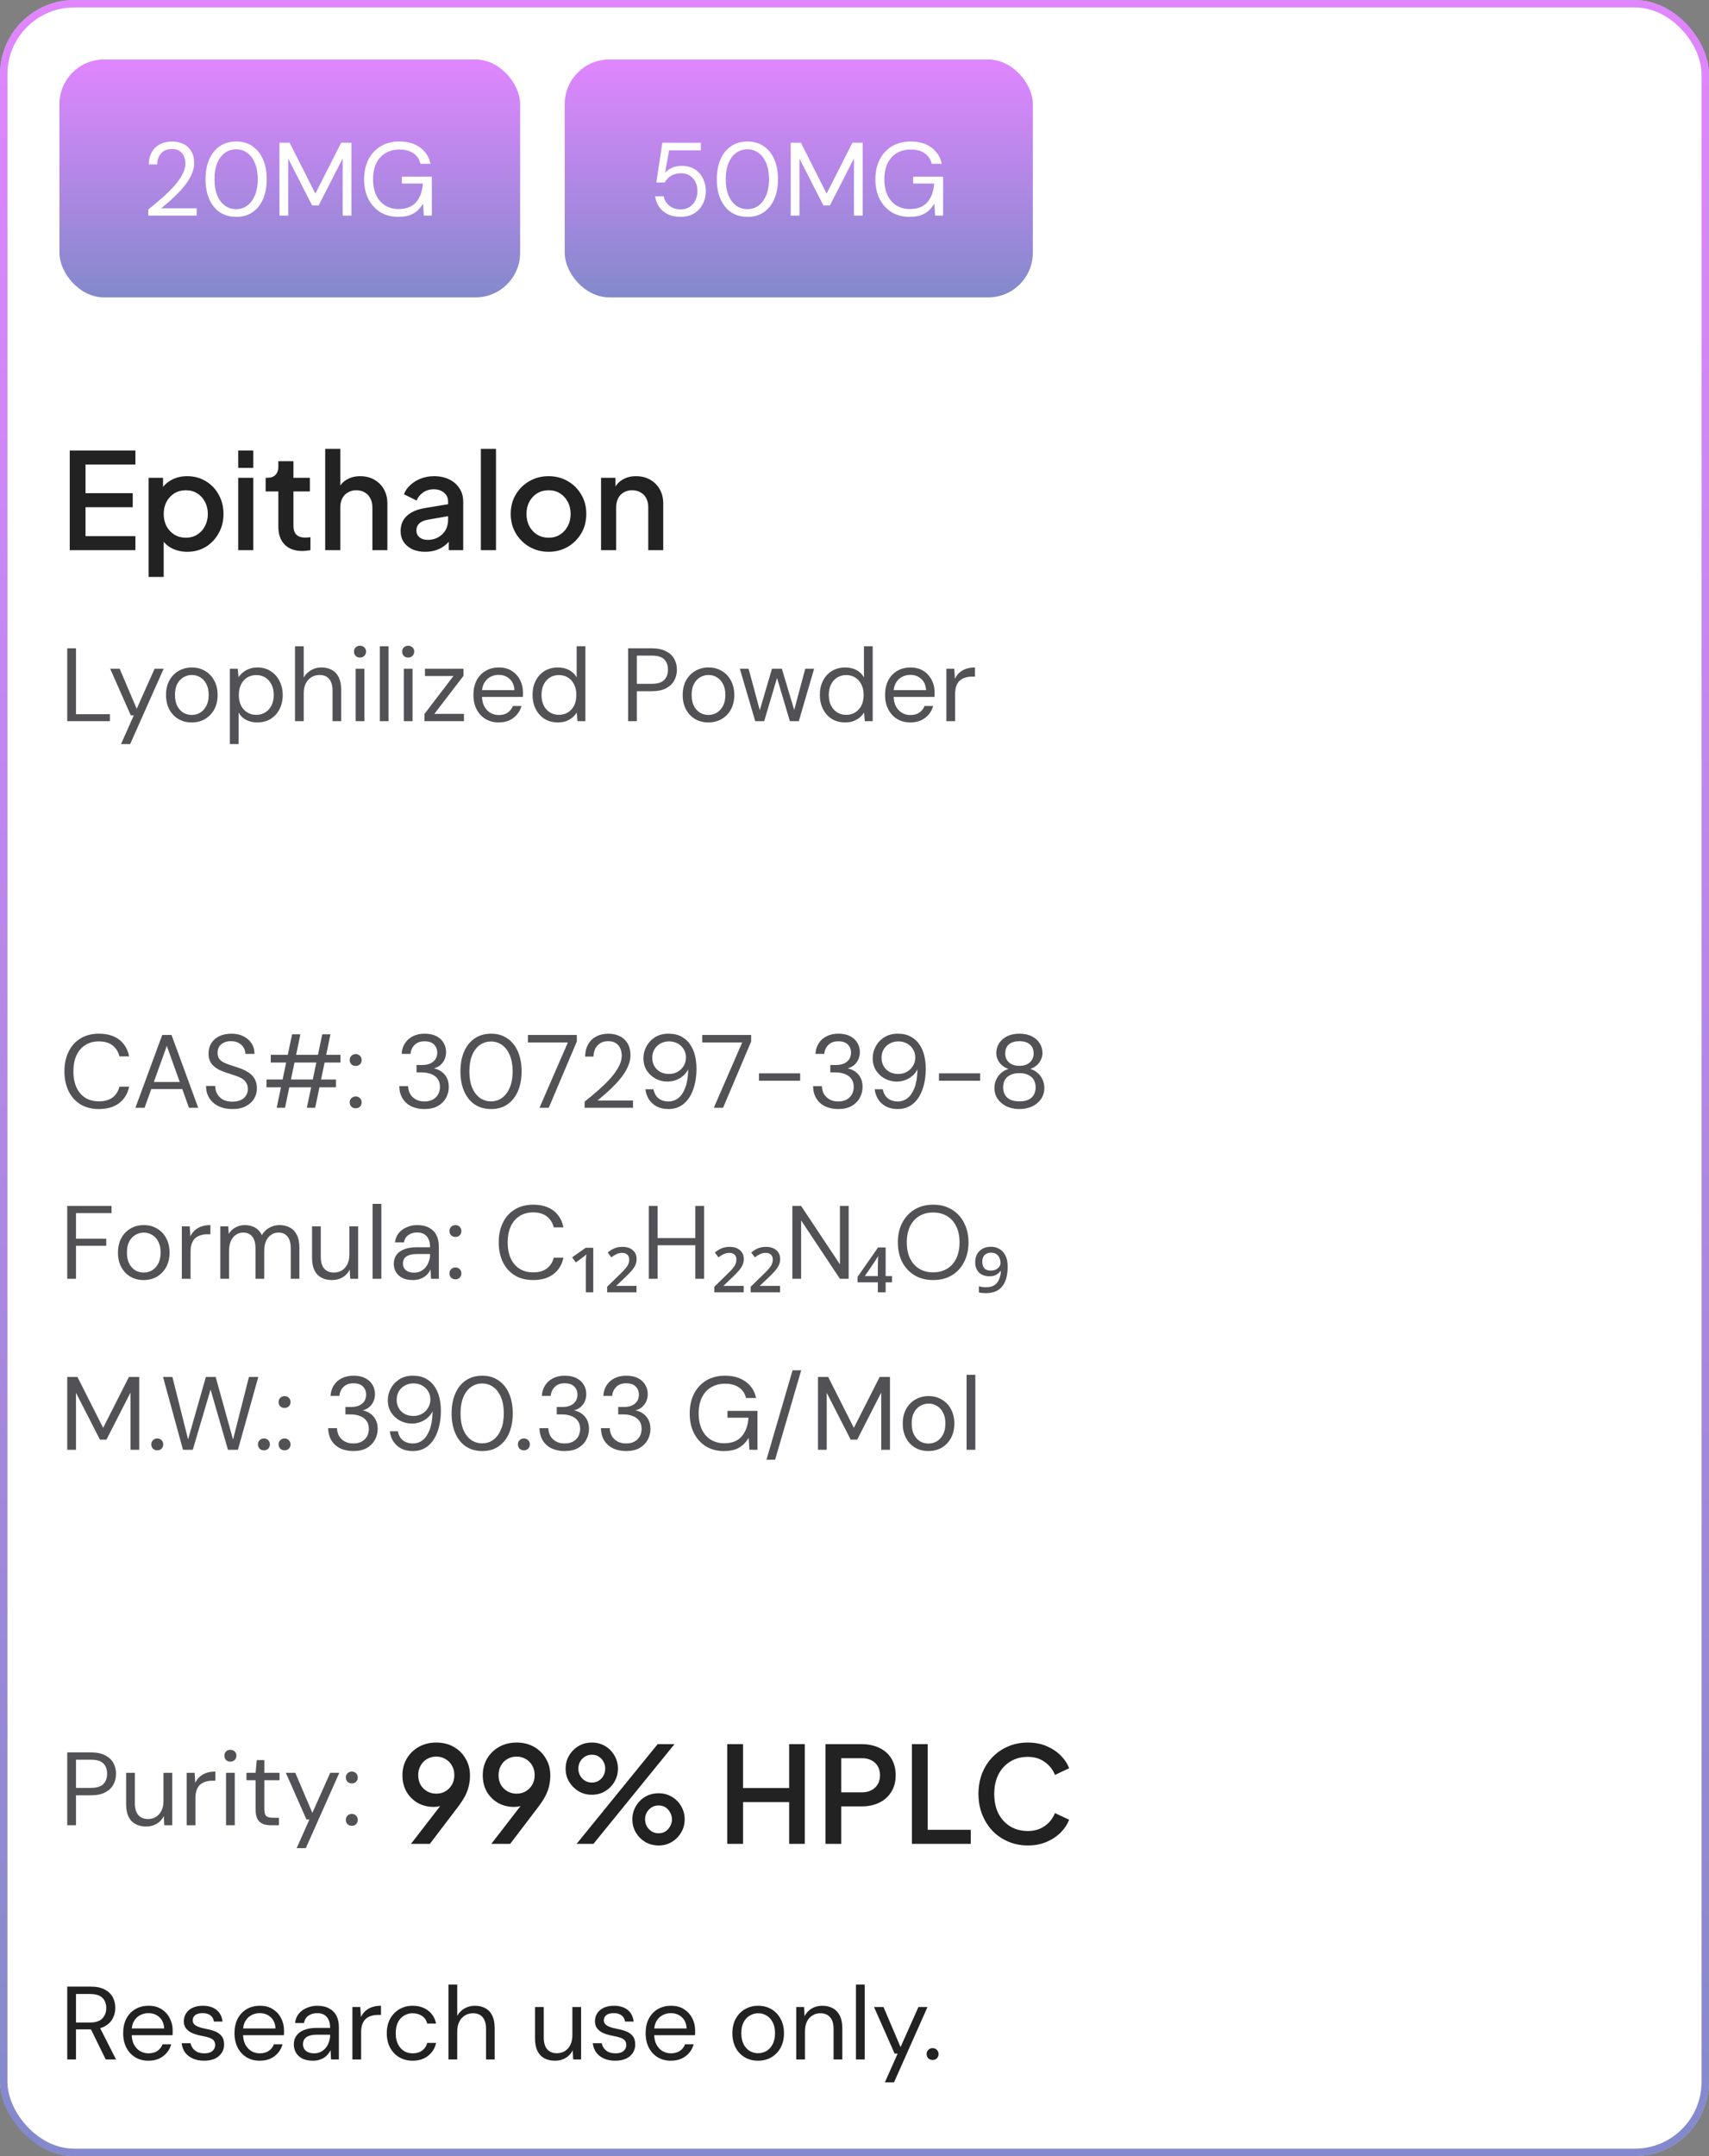
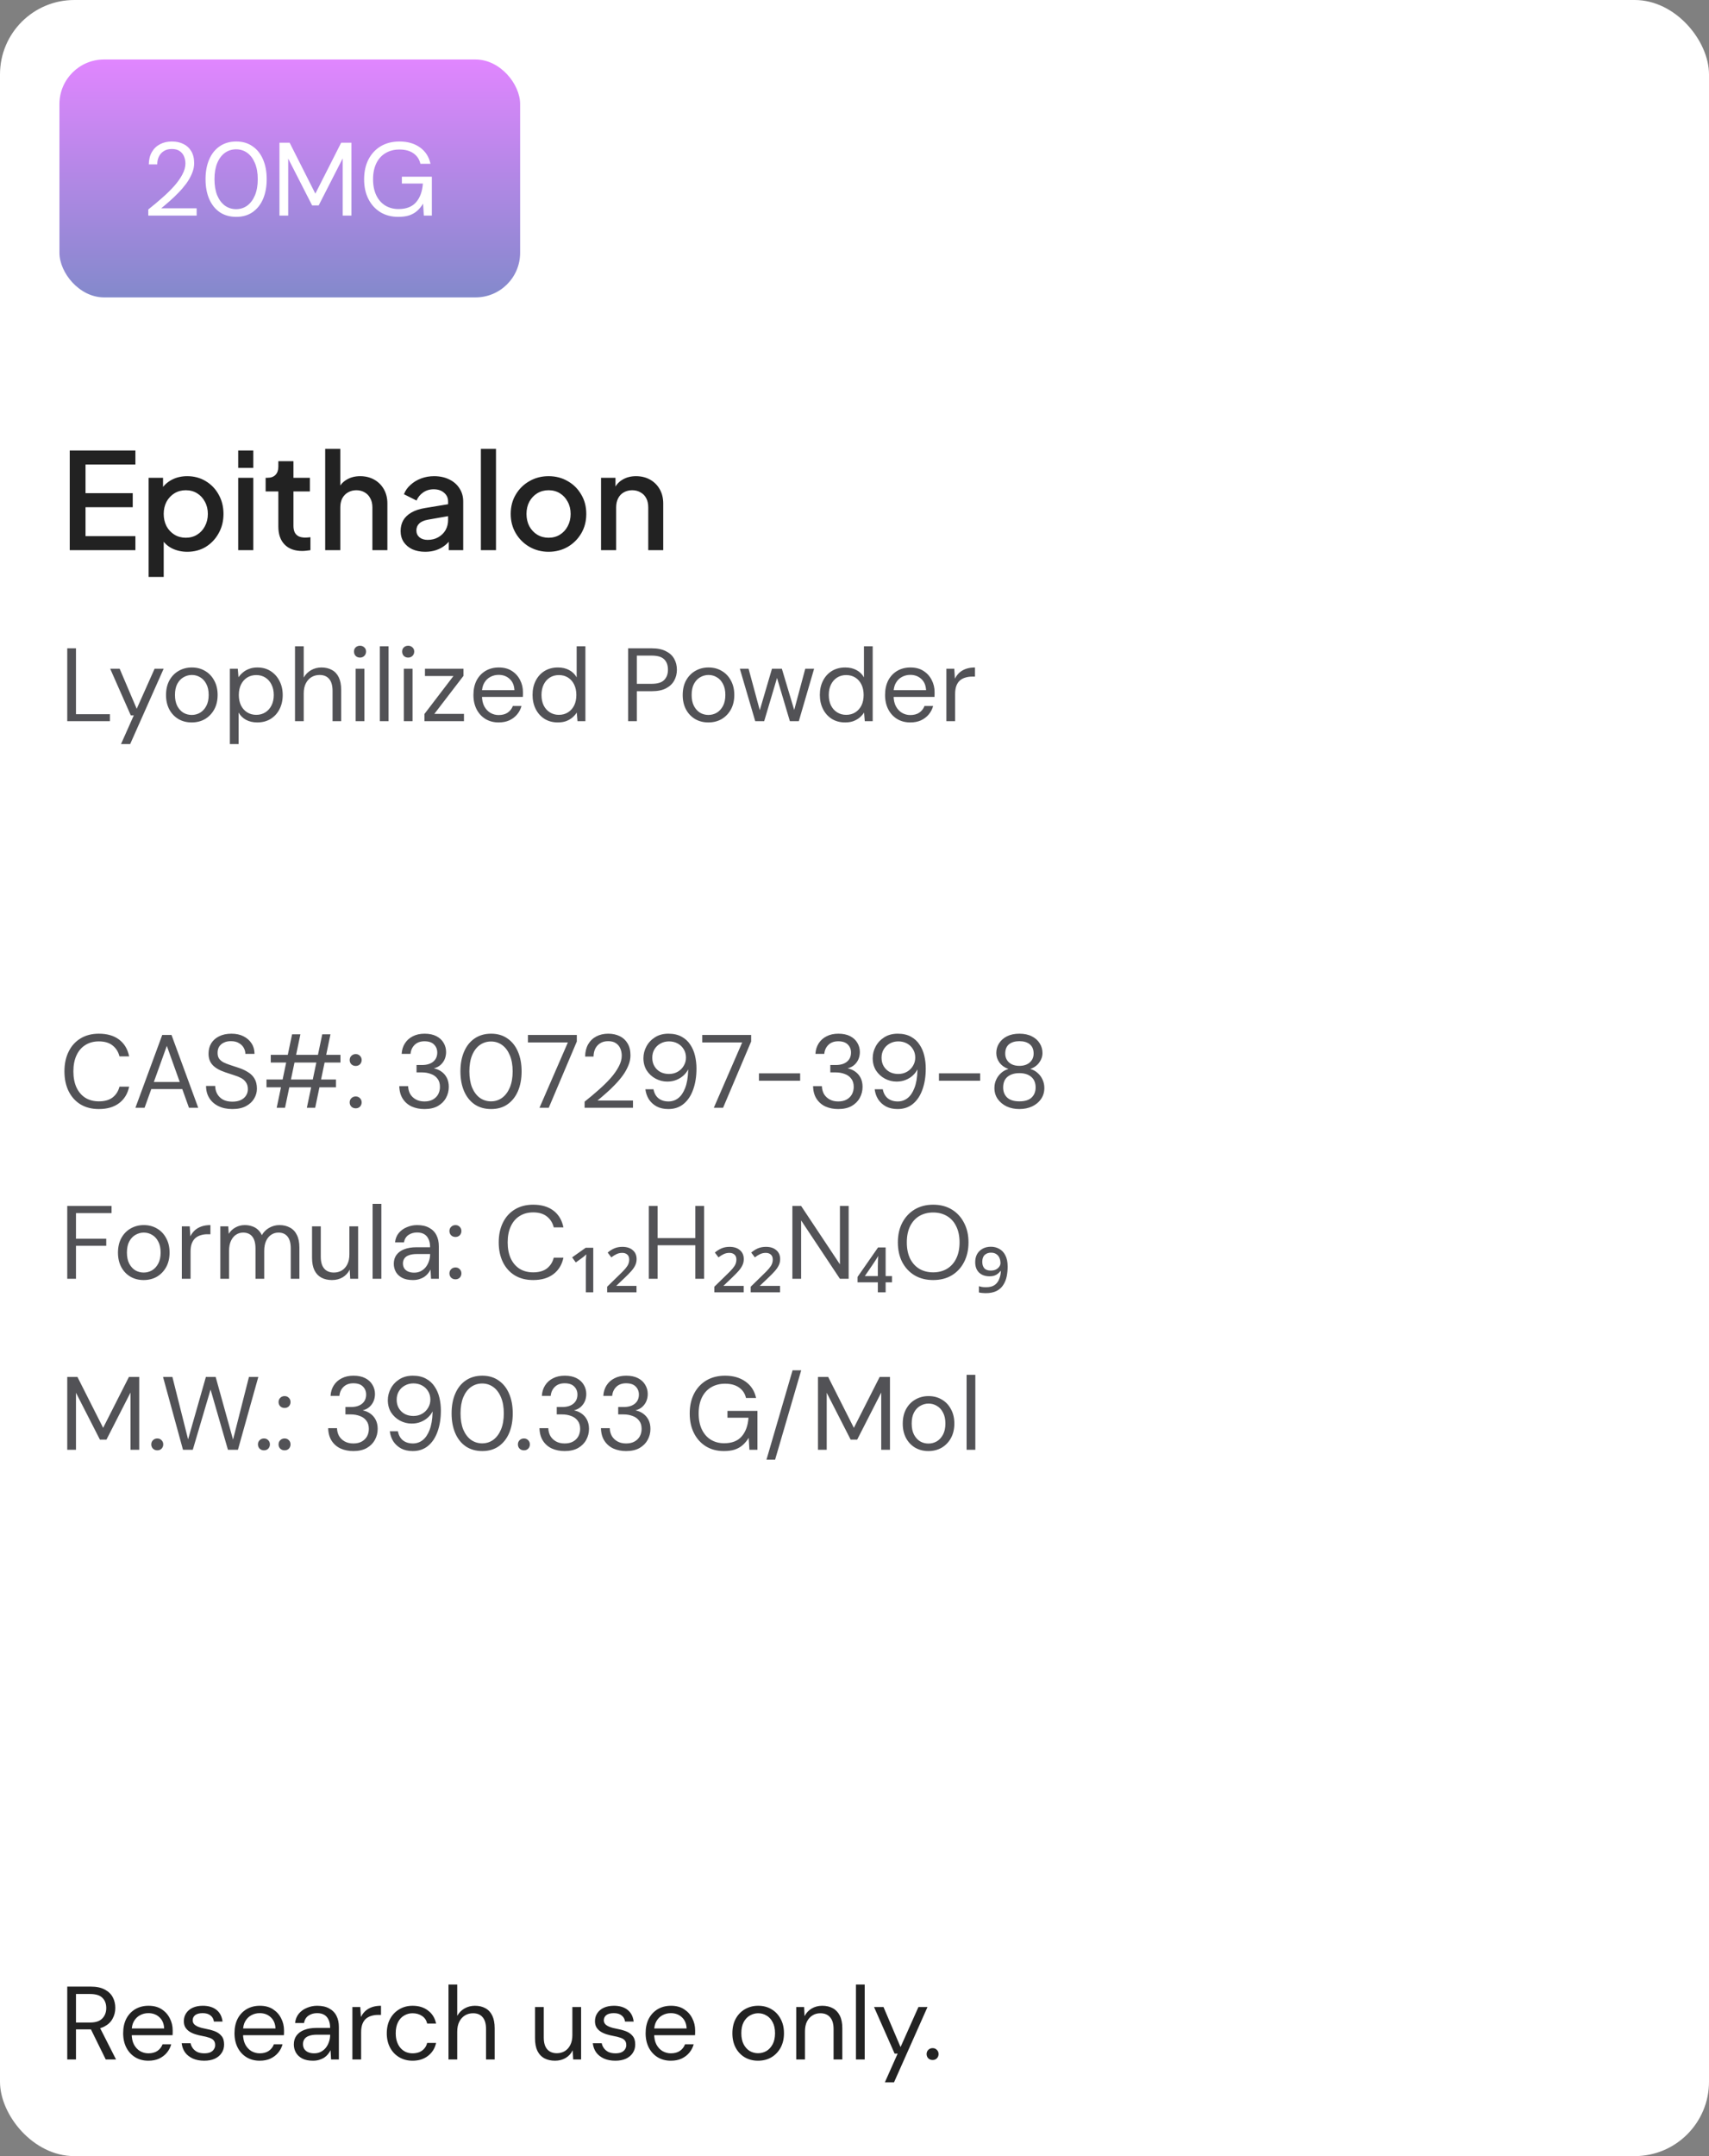
<svg xmlns="http://www.w3.org/2000/svg" width="230" height="290" viewBox="0 0 230 290" fill="none">
  <rect x="0" y="0" width="230" height="290" fill="#808080" stroke="none" />
  <rect width="230" height="290" rx="10" fill="white" />
-   <rect x="0.5" y="0.5" width="229" height="289" rx="9.5" stroke="url(#paint0_linear_1109_26472)" stroke-opacity="0.5" />
  <rect x="8" y="8" width="62" height="32" rx="6" fill="url(#paint1_linear_1109_26472)" fill-opacity="0.5" />
  <path d="M19.956 29V28.174C20.618 27.651 21.248 27.124 21.846 26.592C22.452 26.06 22.989 25.533 23.456 25.01C23.922 24.478 24.286 23.96 24.548 23.456C24.818 22.952 24.954 22.467 24.954 22C24.954 21.655 24.893 21.337 24.772 21.048C24.65 20.749 24.454 20.507 24.184 20.32C23.922 20.133 23.568 20.04 23.12 20.04C22.681 20.04 22.317 20.138 22.028 20.334C21.738 20.521 21.519 20.773 21.37 21.09C21.23 21.398 21.16 21.739 21.16 22.112H20.026C20.035 21.468 20.17 20.917 20.432 20.46C20.702 19.993 21.071 19.639 21.538 19.396C22.004 19.153 22.536 19.032 23.134 19.032C23.722 19.032 24.24 19.144 24.688 19.368C25.136 19.583 25.486 19.905 25.738 20.334C25.999 20.763 26.13 21.305 26.13 21.958C26.13 22.415 26.032 22.873 25.836 23.33C25.649 23.787 25.397 24.235 25.08 24.674C24.762 25.103 24.408 25.519 24.016 25.92C23.633 26.321 23.236 26.699 22.826 27.054C22.424 27.409 22.046 27.731 21.692 28.02H26.466V29H19.956ZM31.791 29.168C30.933 29.168 30.191 28.958 29.565 28.538C28.949 28.109 28.478 27.516 28.151 26.76C27.825 25.995 27.661 25.108 27.661 24.1C27.661 23.092 27.825 22.21 28.151 21.454C28.478 20.689 28.949 20.096 29.565 19.676C30.191 19.247 30.933 19.032 31.791 19.032C32.65 19.032 33.383 19.247 33.989 19.676C34.605 20.096 35.077 20.689 35.403 21.454C35.73 22.21 35.893 23.092 35.893 24.1C35.893 25.108 35.73 25.995 35.403 26.76C35.077 27.516 34.605 28.109 33.989 28.538C33.383 28.958 32.65 29.168 31.791 29.168ZM31.777 28.132C32.337 28.132 32.837 27.973 33.275 27.656C33.714 27.329 34.059 26.867 34.311 26.27C34.563 25.663 34.689 24.94 34.689 24.1C34.689 23.26 34.563 22.541 34.311 21.944C34.059 21.337 33.714 20.875 33.275 20.558C32.837 20.241 32.337 20.082 31.777 20.082C31.217 20.082 30.713 20.241 30.265 20.558C29.827 20.875 29.481 21.337 29.229 21.944C28.987 22.541 28.865 23.26 28.865 24.1C28.865 24.94 28.987 25.663 29.229 26.27C29.481 26.867 29.827 27.329 30.265 27.656C30.713 27.973 31.217 28.132 31.777 28.132ZM37.61 29V19.2H38.982L42.44 26.046L45.912 19.2H47.298V29H46.122V21.3L42.888 27.628H42.006L38.786 21.328V29H37.61ZM53.595 29.168C52.68 29.168 51.878 28.958 51.187 28.538C50.496 28.109 49.96 27.516 49.577 26.76C49.194 26.004 49.003 25.122 49.003 24.114C49.003 23.115 49.194 22.233 49.577 21.468C49.969 20.703 50.52 20.105 51.229 19.676C51.948 19.247 52.792 19.032 53.763 19.032C54.864 19.032 55.784 19.298 56.521 19.83C57.258 20.353 57.73 21.085 57.935 22.028H56.577C56.446 21.44 56.138 20.973 55.653 20.628C55.168 20.283 54.538 20.11 53.763 20.11C53.044 20.11 52.414 20.273 51.873 20.6C51.341 20.917 50.93 21.375 50.641 21.972C50.352 22.569 50.207 23.283 50.207 24.114C50.207 24.945 50.352 25.663 50.641 26.27C50.93 26.867 51.332 27.325 51.845 27.642C52.368 27.959 52.965 28.118 53.637 28.118C54.682 28.118 55.471 27.81 56.003 27.194C56.535 26.578 56.838 25.743 56.913 24.688H54.085V23.764H58.117V29H57.039L56.941 27.39C56.708 27.773 56.437 28.099 56.129 28.37C55.83 28.631 55.476 28.832 55.065 28.972C54.654 29.103 54.164 29.168 53.595 29.168Z" fill="white" />
-   <rect x="76" y="8" width="63" height="32" rx="6" fill="url(#paint2_linear_1109_26472)" fill-opacity="0.5" />
-   <path d="M91.606 29.168C90.934 29.168 90.351 29.047 89.856 28.804C89.371 28.561 88.983 28.23 88.694 27.81C88.414 27.39 88.237 26.919 88.162 26.396H89.31C89.422 26.919 89.679 27.343 90.08 27.67C90.481 27.997 90.995 28.16 91.62 28.16C92.087 28.16 92.483 28.053 92.81 27.838C93.146 27.623 93.403 27.329 93.58 26.956C93.767 26.583 93.86 26.167 93.86 25.71C93.86 25.234 93.767 24.814 93.58 24.45C93.393 24.086 93.137 23.806 92.81 23.61C92.483 23.405 92.101 23.302 91.662 23.302C91.13 23.302 90.677 23.419 90.304 23.652C89.931 23.885 89.651 24.184 89.464 24.548H88.33L89.142 19.2H94.322V20.222H90.052L89.506 23.232C89.739 22.961 90.047 22.742 90.43 22.574C90.822 22.397 91.275 22.308 91.788 22.308C92.273 22.308 92.712 22.392 93.104 22.56C93.496 22.728 93.832 22.966 94.112 23.274C94.392 23.582 94.607 23.941 94.756 24.352C94.915 24.763 94.994 25.211 94.994 25.696C94.994 26.172 94.915 26.62 94.756 27.04C94.607 27.451 94.387 27.819 94.098 28.146C93.809 28.463 93.454 28.715 93.034 28.902C92.614 29.079 92.138 29.168 91.606 29.168ZM100.599 29.168C99.74 29.168 98.998 28.958 98.373 28.538C97.757 28.109 97.285 27.516 96.959 26.76C96.632 25.995 96.469 25.108 96.469 24.1C96.469 23.092 96.632 22.21 96.959 21.454C97.285 20.689 97.757 20.096 98.373 19.676C98.998 19.247 99.74 19.032 100.599 19.032C101.458 19.032 102.19 19.247 102.797 19.676C103.413 20.096 103.884 20.689 104.211 21.454C104.538 22.21 104.701 23.092 104.701 24.1C104.701 25.108 104.538 25.995 104.211 26.76C103.884 27.516 103.413 28.109 102.797 28.538C102.19 28.958 101.458 29.168 100.599 29.168ZM100.585 28.132C101.145 28.132 101.644 27.973 102.083 27.656C102.522 27.329 102.867 26.867 103.119 26.27C103.371 25.663 103.497 24.94 103.497 24.1C103.497 23.26 103.371 22.541 103.119 21.944C102.867 21.337 102.522 20.875 102.083 20.558C101.644 20.241 101.145 20.082 100.585 20.082C100.025 20.082 99.521 20.241 99.073 20.558C98.634 20.875 98.289 21.337 98.037 21.944C97.794 22.541 97.673 23.26 97.673 24.1C97.673 24.94 97.794 25.663 98.037 26.27C98.289 26.867 98.634 27.329 99.073 27.656C99.521 27.973 100.025 28.132 100.585 28.132ZM106.417 29V19.2H107.789L111.247 26.046L114.719 19.2H116.105V29H114.929V21.3L111.695 27.628H110.813L107.593 21.328V29H106.417ZM122.403 29.168C121.488 29.168 120.685 28.958 119.995 28.538C119.304 28.109 118.767 27.516 118.385 26.76C118.002 26.004 117.811 25.122 117.811 24.114C117.811 23.115 118.002 22.233 118.385 21.468C118.777 20.703 119.327 20.105 120.037 19.676C120.755 19.247 121.6 19.032 122.571 19.032C123.672 19.032 124.591 19.298 125.329 19.83C126.066 20.353 126.537 21.085 126.743 22.028H125.385C125.254 21.44 124.946 20.973 124.461 20.628C123.975 20.283 123.345 20.11 122.571 20.11C121.852 20.11 121.222 20.273 120.681 20.6C120.149 20.917 119.738 21.375 119.449 21.972C119.159 22.569 119.015 23.283 119.015 24.114C119.015 24.945 119.159 25.663 119.449 26.27C119.738 26.867 120.139 27.325 120.653 27.642C121.175 27.959 121.773 28.118 122.445 28.118C123.49 28.118 124.279 27.81 124.811 27.194C125.343 26.578 125.646 25.743 125.721 24.688H122.893V23.764H126.925V29H125.847L125.749 27.39C125.515 27.773 125.245 28.099 124.937 28.37C124.638 28.631 124.283 28.832 123.873 28.972C123.462 29.103 122.972 29.168 122.403 29.168Z" fill="white" />
  <path d="M9.386 74V60.59H18.224V62.48H11.51V66.332H17.864V68.222H11.51V72.11H18.224V74H9.386ZM19.998 77.6V64.262H21.942V66.278L21.709 65.81C22.069 65.258 22.549 64.826 23.148 64.514C23.748 64.202 24.433 64.046 25.201 64.046C26.125 64.046 26.953 64.268 27.684 64.712C28.428 65.156 29.011 65.762 29.43 66.53C29.863 67.298 30.078 68.162 30.078 69.122C30.078 70.082 29.863 70.946 29.43 71.714C29.011 72.482 28.434 73.094 27.703 73.55C26.971 73.994 26.137 74.216 25.201 74.216C24.445 74.216 23.755 74.06 23.131 73.748C22.518 73.436 22.044 72.986 21.709 72.398L22.032 72.02V77.6H19.998ZM25.003 72.326C25.578 72.326 26.088 72.188 26.532 71.912C26.977 71.636 27.325 71.258 27.576 70.778C27.84 70.286 27.973 69.734 27.973 69.122C27.973 68.51 27.84 67.964 27.576 67.484C27.325 67.004 26.977 66.626 26.532 66.35C26.088 66.074 25.578 65.936 25.003 65.936C24.439 65.936 23.928 66.074 23.473 66.35C23.029 66.626 22.674 67.004 22.41 67.484C22.159 67.964 22.032 68.51 22.032 69.122C22.032 69.734 22.159 70.286 22.41 70.778C22.674 71.258 23.029 71.636 23.473 71.912C23.928 72.188 24.439 72.326 25.003 72.326ZM32.057 74V64.262H34.091V74H32.057ZM32.057 62.93V60.59H34.091V62.93H32.057ZM40.681 74.108C39.661 74.108 38.869 73.82 38.305 73.244C37.741 72.668 37.459 71.858 37.459 70.814V66.098H35.749V64.262H36.019C36.475 64.262 36.829 64.13 37.081 63.866C37.333 63.602 37.459 63.242 37.459 62.786V62.03H39.493V64.262H41.707V66.098H39.493V70.724C39.493 71.06 39.547 71.348 39.655 71.588C39.763 71.816 39.937 71.996 40.177 72.128C40.417 72.248 40.729 72.308 41.113 72.308C41.209 72.308 41.317 72.302 41.437 72.29C41.557 72.278 41.671 72.266 41.779 72.254V74C41.611 74.024 41.425 74.048 41.221 74.072C41.017 74.096 40.837 74.108 40.681 74.108ZM43.764 74V60.374H45.798V66.17L45.474 65.918C45.714 65.306 46.098 64.844 46.626 64.532C47.154 64.208 47.766 64.046 48.462 64.046C49.182 64.046 49.818 64.202 50.37 64.514C50.922 64.826 51.354 65.258 51.666 65.81C51.978 66.362 52.134 66.992 52.134 67.7V74H50.118V68.258C50.118 67.766 50.022 67.352 49.83 67.016C49.65 66.668 49.398 66.404 49.074 66.224C48.75 66.032 48.378 65.936 47.958 65.936C47.55 65.936 47.178 66.032 46.842 66.224C46.518 66.404 46.26 66.668 46.068 67.016C45.888 67.364 45.798 67.778 45.798 68.258V74H43.764ZM57.227 74.216C56.567 74.216 55.985 74.102 55.481 73.874C54.989 73.634 54.605 73.31 54.329 72.902C54.053 72.482 53.915 71.99 53.915 71.426C53.915 70.898 54.029 70.424 54.257 70.004C54.497 69.584 54.863 69.23 55.355 68.942C55.847 68.654 56.465 68.45 57.209 68.33L60.593 67.772V69.374L57.605 69.896C57.065 69.992 56.669 70.166 56.417 70.418C56.165 70.658 56.039 70.97 56.039 71.354C56.039 71.726 56.177 72.032 56.453 72.272C56.741 72.5 57.107 72.614 57.551 72.614C58.103 72.614 58.583 72.494 58.991 72.254C59.411 72.014 59.735 71.696 59.963 71.3C60.191 70.892 60.305 70.442 60.305 69.95V67.448C60.305 66.968 60.125 66.578 59.765 66.278C59.417 65.966 58.949 65.81 58.361 65.81C57.821 65.81 57.347 65.954 56.939 66.242C56.543 66.518 56.249 66.878 56.057 67.322L54.365 66.476C54.545 65.996 54.839 65.576 55.247 65.216C55.655 64.844 56.129 64.556 56.669 64.352C57.221 64.148 57.803 64.046 58.415 64.046C59.183 64.046 59.861 64.19 60.449 64.478C61.049 64.766 61.511 65.168 61.835 65.684C62.171 66.188 62.339 66.776 62.339 67.448V74H60.395V72.236L60.809 72.29C60.581 72.686 60.287 73.028 59.927 73.316C59.579 73.604 59.177 73.826 58.721 73.982C58.277 74.138 57.779 74.216 57.227 74.216ZM64.717 74V60.374H66.751V74H64.717ZM73.827 74.216C72.891 74.216 72.033 73.994 71.253 73.55C70.485 73.106 69.873 72.5 69.417 71.732C68.961 70.964 68.733 70.094 68.733 69.122C68.733 68.138 68.961 67.268 69.417 66.512C69.873 65.744 70.485 65.144 71.253 64.712C72.021 64.268 72.879 64.046 73.827 64.046C74.787 64.046 75.645 64.268 76.401 64.712C77.169 65.144 77.775 65.744 78.219 66.512C78.675 67.268 78.903 68.138 78.903 69.122C78.903 70.106 78.675 70.982 78.219 71.75C77.763 72.518 77.151 73.124 76.383 73.568C75.615 74 74.763 74.216 73.827 74.216ZM73.827 72.326C74.403 72.326 74.913 72.188 75.357 71.912C75.801 71.636 76.149 71.258 76.401 70.778C76.665 70.286 76.797 69.734 76.797 69.122C76.797 68.51 76.665 67.964 76.401 67.484C76.149 67.004 75.801 66.626 75.357 66.35C74.913 66.074 74.403 65.936 73.827 65.936C73.263 65.936 72.753 66.074 72.297 66.35C71.853 66.626 71.499 67.004 71.235 67.484C70.983 67.964 70.857 68.51 70.857 69.122C70.857 69.734 70.983 70.286 71.235 70.778C71.499 71.258 71.853 71.636 72.297 71.912C72.753 72.188 73.263 72.326 73.827 72.326ZM80.889 74V64.262H82.833V66.17L82.599 65.918C82.839 65.306 83.223 64.844 83.751 64.532C84.279 64.208 84.891 64.046 85.587 64.046C86.307 64.046 86.943 64.202 87.495 64.514C88.047 64.826 88.479 65.258 88.791 65.81C89.103 66.362 89.259 66.998 89.259 67.718V74H87.243V68.258C87.243 67.766 87.153 67.352 86.973 67.016C86.793 66.668 86.535 66.404 86.199 66.224C85.875 66.032 85.503 65.936 85.083 65.936C84.663 65.936 84.285 66.032 83.949 66.224C83.625 66.404 83.373 66.668 83.193 67.016C83.013 67.364 82.923 67.778 82.923 68.258V74H80.889Z" fill="#222222" />
  <path d="M9.05 97V87.2H10.226V96.062H14.79V97H9.05ZM16.285 100.08L18.007 96.216H17.601L14.829 89.944H16.103L18.399 95.334L20.807 89.944H22.025L17.517 100.08H16.285ZM25.788 97.168C25.135 97.168 24.547 97.019 24.024 96.72C23.502 96.412 23.091 95.983 22.792 95.432C22.494 94.872 22.344 94.223 22.344 93.486C22.344 92.73 22.494 92.077 22.792 91.526C23.1 90.966 23.515 90.537 24.038 90.238C24.57 89.93 25.163 89.776 25.816 89.776C26.488 89.776 27.081 89.93 27.594 90.238C28.117 90.537 28.527 90.966 28.826 91.526C29.134 92.077 29.288 92.725 29.288 93.472C29.288 94.219 29.134 94.872 28.826 95.432C28.518 95.983 28.103 96.412 27.58 96.72C27.058 97.019 26.46 97.168 25.788 97.168ZM25.802 96.16C26.203 96.16 26.577 96.062 26.922 95.866C27.267 95.661 27.547 95.357 27.762 94.956C27.977 94.555 28.084 94.06 28.084 93.472C28.084 92.875 27.977 92.38 27.762 91.988C27.557 91.587 27.282 91.288 26.936 91.092C26.6 90.887 26.227 90.784 25.816 90.784C25.424 90.784 25.051 90.887 24.696 91.092C24.351 91.288 24.071 91.587 23.856 91.988C23.651 92.38 23.548 92.875 23.548 93.472C23.548 94.06 23.651 94.555 23.856 94.956C24.071 95.357 24.346 95.661 24.682 95.866C25.027 96.062 25.401 96.16 25.802 96.16ZM30.937 100.08V89.944H32.001L32.099 91.092C32.248 90.868 32.44 90.658 32.673 90.462C32.906 90.257 33.186 90.093 33.513 89.972C33.84 89.841 34.213 89.776 34.633 89.776C35.324 89.776 35.921 89.939 36.425 90.266C36.938 90.593 37.335 91.036 37.615 91.596C37.904 92.147 38.049 92.777 38.049 93.486C38.049 94.195 37.904 94.83 37.615 95.39C37.335 95.941 36.938 96.375 36.425 96.692C35.912 97.009 35.31 97.168 34.619 97.168C34.05 97.168 33.546 97.051 33.107 96.818C32.678 96.585 32.346 96.258 32.113 95.838V100.08H30.937ZM34.493 96.146C34.95 96.146 35.356 96.034 35.711 95.81C36.066 95.586 36.341 95.278 36.537 94.886C36.742 94.485 36.845 94.013 36.845 93.472C36.845 92.94 36.742 92.473 36.537 92.072C36.341 91.671 36.066 91.358 35.711 91.134C35.356 90.91 34.95 90.798 34.493 90.798C34.026 90.798 33.616 90.91 33.261 91.134C32.906 91.358 32.631 91.671 32.435 92.072C32.239 92.473 32.141 92.94 32.141 93.472C32.141 94.013 32.239 94.485 32.435 94.886C32.631 95.278 32.906 95.586 33.261 95.81C33.616 96.034 34.026 96.146 34.493 96.146ZM39.701 97V86.92H40.877V91.134C41.11 90.714 41.437 90.383 41.857 90.14C42.286 89.897 42.753 89.776 43.257 89.776C43.798 89.776 44.269 89.888 44.671 90.112C45.072 90.327 45.38 90.658 45.595 91.106C45.809 91.554 45.917 92.119 45.917 92.8V97H44.755V92.926C44.755 92.217 44.605 91.685 44.307 91.33C44.008 90.966 43.574 90.784 43.005 90.784C42.603 90.784 42.239 90.882 41.913 91.078C41.595 91.274 41.343 91.554 41.157 91.918C40.97 92.282 40.877 92.73 40.877 93.262V97H39.701ZM47.865 97V89.944H49.041V97H47.865ZM48.453 88.446C48.22 88.446 48.024 88.371 47.865 88.222C47.716 88.063 47.641 87.867 47.641 87.634C47.641 87.401 47.716 87.214 47.865 87.074C48.024 86.925 48.22 86.85 48.453 86.85C48.677 86.85 48.869 86.925 49.027 87.074C49.186 87.214 49.265 87.401 49.265 87.634C49.265 87.867 49.186 88.063 49.027 88.222C48.869 88.371 48.677 88.446 48.453 88.446ZM51.117 97V86.92H52.293V97H51.117ZM54.346 97V89.944H55.522V97H54.346ZM54.934 88.446C54.701 88.446 54.505 88.371 54.346 88.222C54.197 88.063 54.122 87.867 54.122 87.634C54.122 87.401 54.197 87.214 54.346 87.074C54.505 86.925 54.701 86.85 54.934 86.85C55.158 86.85 55.349 86.925 55.508 87.074C55.667 87.214 55.746 87.401 55.746 87.634C55.746 87.867 55.667 88.063 55.508 88.222C55.349 88.371 55.158 88.446 54.934 88.446ZM57.121 97V96.034L61.027 90.924H57.191V89.944H62.371V90.91L58.451 96.02H62.441V97H57.121ZM67.103 97.168C66.441 97.168 65.853 97.014 65.339 96.706C64.835 96.398 64.439 95.969 64.149 95.418C63.86 94.858 63.715 94.209 63.715 93.472C63.715 92.725 63.855 92.077 64.135 91.526C64.425 90.975 64.826 90.546 65.339 90.238C65.862 89.93 66.459 89.776 67.131 89.776C67.822 89.776 68.405 89.93 68.881 90.238C69.367 90.546 69.735 90.952 69.987 91.456C70.249 91.951 70.379 92.497 70.379 93.094C70.379 93.187 70.379 93.285 70.379 93.388C70.379 93.491 70.375 93.607 70.365 93.738H64.597V92.828H69.231C69.203 92.184 68.989 91.68 68.587 91.316C68.195 90.952 67.701 90.77 67.103 90.77C66.702 90.77 66.329 90.863 65.983 91.05C65.647 91.227 65.377 91.493 65.171 91.848C64.966 92.193 64.863 92.627 64.863 93.15V93.542C64.863 94.121 64.966 94.606 65.171 94.998C65.386 95.39 65.661 95.684 65.997 95.88C66.343 96.076 66.711 96.174 67.103 96.174C67.598 96.174 68.004 96.067 68.321 95.852C68.648 95.628 68.881 95.329 69.021 94.956H70.183C70.071 95.376 69.875 95.754 69.595 96.09C69.315 96.426 68.965 96.692 68.545 96.888C68.135 97.075 67.654 97.168 67.103 97.168ZM75.074 97.168C74.393 97.168 73.796 97.009 73.282 96.692C72.769 96.365 72.372 95.922 72.092 95.362C71.812 94.802 71.672 94.167 71.672 93.458C71.672 92.749 71.812 92.119 72.092 91.568C72.372 91.008 72.769 90.569 73.282 90.252C73.805 89.935 74.407 89.776 75.088 89.776C75.667 89.776 76.171 89.893 76.6 90.126C77.039 90.359 77.375 90.686 77.608 91.106V86.92H78.784V97H77.72L77.622 95.838C77.473 96.071 77.282 96.291 77.048 96.496C76.815 96.692 76.535 96.855 76.208 96.986C75.882 97.107 75.504 97.168 75.074 97.168ZM75.214 96.146C75.681 96.146 76.092 96.034 76.446 95.81C76.801 95.586 77.076 95.278 77.272 94.886C77.468 94.485 77.566 94.013 77.566 93.472C77.566 92.94 77.468 92.473 77.272 92.072C77.076 91.671 76.801 91.358 76.446 91.134C76.092 90.91 75.681 90.798 75.214 90.798C74.757 90.798 74.351 90.91 73.996 91.134C73.642 91.358 73.366 91.671 73.17 92.072C72.974 92.473 72.876 92.94 72.876 93.472C72.876 94.013 72.974 94.485 73.17 94.886C73.366 95.278 73.642 95.586 73.996 95.81C74.351 96.034 74.757 96.146 75.214 96.146ZM84.532 97V87.2H87.724C88.499 87.2 89.134 87.331 89.628 87.592C90.132 87.844 90.501 88.185 90.734 88.614C90.977 89.043 91.098 89.533 91.098 90.084C91.098 90.616 90.977 91.101 90.734 91.54C90.501 91.969 90.137 92.315 89.642 92.576C89.148 92.837 88.508 92.968 87.724 92.968H85.708V97H84.532ZM85.708 91.974H87.71C88.494 91.974 89.054 91.801 89.39 91.456C89.726 91.111 89.894 90.653 89.894 90.084C89.894 89.477 89.726 89.011 89.39 88.684C89.054 88.348 88.494 88.18 87.71 88.18H85.708V91.974ZM95.323 97.168C94.67 97.168 94.082 97.019 93.559 96.72C93.037 96.412 92.626 95.983 92.327 95.432C92.029 94.872 91.879 94.223 91.879 93.486C91.879 92.73 92.029 92.077 92.327 91.526C92.635 90.966 93.051 90.537 93.573 90.238C94.105 89.93 94.698 89.776 95.351 89.776C96.023 89.776 96.616 89.93 97.129 90.238C97.652 90.537 98.063 90.966 98.361 91.526C98.669 92.077 98.823 92.725 98.823 93.472C98.823 94.219 98.669 94.872 98.361 95.432C98.053 95.983 97.638 96.412 97.115 96.72C96.593 97.019 95.995 97.168 95.323 97.168ZM95.337 96.16C95.739 96.16 96.112 96.062 96.457 95.866C96.803 95.661 97.083 95.357 97.297 94.956C97.512 94.555 97.619 94.06 97.619 93.472C97.619 92.875 97.512 92.38 97.297 91.988C97.092 91.587 96.817 91.288 96.471 91.092C96.135 90.887 95.762 90.784 95.351 90.784C94.959 90.784 94.586 90.887 94.231 91.092C93.886 91.288 93.606 91.587 93.391 91.988C93.186 92.38 93.083 92.875 93.083 93.472C93.083 94.06 93.186 94.555 93.391 94.956C93.606 95.357 93.881 95.661 94.217 95.866C94.563 96.062 94.936 96.16 95.337 96.16ZM101.64 97L99.568 89.944H100.744L102.354 95.894H102.144L103.894 89.944H105.224L107.002 95.88L106.778 95.894L108.374 89.944H109.564L107.506 97H106.302L104.454 90.784H104.692L102.844 97H101.64ZM113.738 97.168C113.057 97.168 112.46 97.009 111.946 96.692C111.433 96.365 111.036 95.922 110.756 95.362C110.476 94.802 110.336 94.167 110.336 93.458C110.336 92.749 110.476 92.119 110.756 91.568C111.036 91.008 111.433 90.569 111.946 90.252C112.469 89.935 113.071 89.776 113.752 89.776C114.331 89.776 114.835 89.893 115.264 90.126C115.703 90.359 116.039 90.686 116.272 91.106V86.92H117.448V97H116.384L116.286 95.838C116.137 96.071 115.946 96.291 115.712 96.496C115.479 96.692 115.199 96.855 114.872 96.986C114.546 97.107 114.168 97.168 113.738 97.168ZM113.878 96.146C114.345 96.146 114.756 96.034 115.11 95.81C115.465 95.586 115.74 95.278 115.936 94.886C116.132 94.485 116.23 94.013 116.23 93.472C116.23 92.94 116.132 92.473 115.936 92.072C115.74 91.671 115.465 91.358 115.11 91.134C114.756 90.91 114.345 90.798 113.878 90.798C113.421 90.798 113.015 90.91 112.66 91.134C112.306 91.358 112.03 91.671 111.834 92.072C111.638 92.473 111.54 92.94 111.54 93.472C111.54 94.013 111.638 94.485 111.834 94.886C112.03 95.278 112.306 95.586 112.66 95.81C113.015 96.034 113.421 96.146 113.878 96.146ZM122.502 97.168C121.839 97.168 121.251 97.014 120.738 96.706C120.234 96.398 119.837 95.969 119.548 95.418C119.258 94.858 119.114 94.209 119.114 93.472C119.114 92.725 119.254 92.077 119.534 91.526C119.823 90.975 120.224 90.546 120.738 90.238C121.26 89.93 121.858 89.776 122.53 89.776C123.22 89.776 123.804 89.93 124.28 90.238C124.765 90.546 125.134 90.952 125.386 91.456C125.647 91.951 125.778 92.497 125.778 93.094C125.778 93.187 125.778 93.285 125.778 93.388C125.778 93.491 125.773 93.607 125.764 93.738H119.996V92.828H124.63C124.602 92.184 124.387 91.68 123.986 91.316C123.594 90.952 123.099 90.77 122.502 90.77C122.1 90.77 121.727 90.863 121.382 91.05C121.046 91.227 120.775 91.493 120.57 91.848C120.364 92.193 120.262 92.627 120.262 93.15V93.542C120.262 94.121 120.364 94.606 120.57 94.998C120.784 95.39 121.06 95.684 121.396 95.88C121.741 96.076 122.11 96.174 122.502 96.174C122.996 96.174 123.402 96.067 123.72 95.852C124.046 95.628 124.28 95.329 124.42 94.956H125.582C125.47 95.376 125.274 95.754 124.994 96.09C124.714 96.426 124.364 96.692 123.944 96.888C123.533 97.075 123.052 97.168 122.502 97.168ZM127.365 97V89.944H128.429L128.513 91.288C128.671 90.971 128.872 90.7 129.115 90.476C129.367 90.252 129.665 90.079 130.011 89.958C130.365 89.837 130.767 89.776 131.215 89.776V91.008H130.781C130.482 91.008 130.197 91.05 129.927 91.134C129.656 91.209 129.413 91.335 129.199 91.512C128.993 91.689 128.83 91.932 128.709 92.24C128.597 92.539 128.541 92.912 128.541 93.36V97H127.365Z" fill="#525256" />
  <path d="M9.05 277V267.2H12.214C12.979 267.2 13.605 267.331 14.09 267.592C14.575 267.844 14.935 268.185 15.168 268.614C15.401 269.043 15.518 269.529 15.518 270.07C15.518 270.593 15.397 271.073 15.154 271.512C14.921 271.951 14.557 272.301 14.062 272.562C13.567 272.823 12.933 272.954 12.158 272.954H10.226V277H9.05ZM14.23 277L12.074 272.618H13.39L15.616 277H14.23ZM10.226 272.03H12.13C12.877 272.03 13.423 271.848 13.768 271.484C14.123 271.12 14.3 270.653 14.3 270.084C14.3 269.505 14.127 269.048 13.782 268.712C13.446 268.367 12.891 268.194 12.116 268.194H10.226V272.03ZM19.963 277.168C19.3 277.168 18.712 277.014 18.199 276.706C17.695 276.398 17.298 275.969 17.009 275.418C16.719 274.858 16.575 274.209 16.575 273.472C16.575 272.725 16.715 272.077 16.995 271.526C17.284 270.975 17.685 270.546 18.199 270.238C18.721 269.93 19.319 269.776 19.991 269.776C20.681 269.776 21.265 269.93 21.741 270.238C22.226 270.546 22.595 270.952 22.847 271.456C23.108 271.951 23.239 272.497 23.239 273.094C23.239 273.187 23.239 273.285 23.239 273.388C23.239 273.491 23.234 273.607 23.225 273.738H17.457V272.828H22.091C22.063 272.184 21.848 271.68 21.447 271.316C21.055 270.952 20.56 270.77 19.963 270.77C19.561 270.77 19.188 270.863 18.843 271.05C18.507 271.227 18.236 271.493 18.031 271.848C17.825 272.193 17.723 272.627 17.723 273.15V273.542C17.723 274.121 17.825 274.606 18.031 274.998C18.245 275.39 18.521 275.684 18.857 275.88C19.202 276.076 19.571 276.174 19.963 276.174C20.457 276.174 20.863 276.067 21.181 275.852C21.507 275.628 21.741 275.329 21.881 274.956H23.043C22.931 275.376 22.735 275.754 22.455 276.09C22.175 276.426 21.825 276.692 21.405 276.888C20.994 277.075 20.513 277.168 19.963 277.168ZM27.486 277.168C26.898 277.168 26.384 277.07 25.946 276.874C25.516 276.678 25.171 276.407 24.91 276.062C24.658 275.707 24.504 275.292 24.448 274.816H25.652C25.698 275.059 25.796 275.283 25.946 275.488C26.095 275.693 26.296 275.861 26.548 275.992C26.809 276.113 27.126 276.174 27.5 276.174C27.826 276.174 28.097 276.127 28.312 276.034C28.526 275.931 28.685 275.796 28.788 275.628C28.9 275.46 28.956 275.278 28.956 275.082C28.956 274.793 28.886 274.573 28.746 274.424C28.615 274.275 28.419 274.158 28.158 274.074C27.896 273.981 27.579 273.901 27.206 273.836C26.898 273.78 26.594 273.705 26.296 273.612C25.997 273.519 25.731 273.397 25.498 273.248C25.264 273.089 25.078 272.898 24.938 272.674C24.807 272.45 24.742 272.175 24.742 271.848C24.742 271.447 24.844 271.092 25.05 270.784C25.255 270.467 25.549 270.219 25.932 270.042C26.324 269.865 26.776 269.776 27.29 269.776C28.046 269.776 28.657 269.958 29.124 270.322C29.59 270.686 29.866 271.213 29.95 271.904H28.788C28.741 271.549 28.587 271.274 28.326 271.078C28.074 270.873 27.724 270.77 27.276 270.77C26.837 270.77 26.501 270.859 26.268 271.036C26.044 271.213 25.932 271.447 25.932 271.736C25.932 271.923 25.992 272.091 26.114 272.24C26.244 272.38 26.431 272.501 26.674 272.604C26.926 272.707 27.234 272.791 27.598 272.856C28.064 272.94 28.489 273.052 28.872 273.192C29.254 273.332 29.562 273.542 29.796 273.822C30.038 274.093 30.16 274.48 30.16 274.984C30.16 275.423 30.048 275.805 29.824 276.132C29.609 276.459 29.301 276.715 28.9 276.902C28.498 277.079 28.027 277.168 27.486 277.168ZM34.947 277.168C34.284 277.168 33.696 277.014 33.183 276.706C32.679 276.398 32.282 275.969 31.993 275.418C31.704 274.858 31.559 274.209 31.559 273.472C31.559 272.725 31.699 272.077 31.979 271.526C32.268 270.975 32.67 270.546 33.183 270.238C33.706 269.93 34.303 269.776 34.975 269.776C35.666 269.776 36.249 269.93 36.725 270.238C37.21 270.546 37.579 270.952 37.831 271.456C38.092 271.951 38.223 272.497 38.223 273.094C38.223 273.187 38.223 273.285 38.223 273.388C38.223 273.491 38.218 273.607 38.209 273.738H32.441V272.828H37.075C37.047 272.184 36.832 271.68 36.431 271.316C36.039 270.952 35.544 270.77 34.947 270.77C34.546 270.77 34.172 270.863 33.827 271.05C33.491 271.227 33.22 271.493 33.015 271.848C32.81 272.193 32.707 272.627 32.707 273.15V273.542C32.707 274.121 32.81 274.606 33.015 274.998C33.23 275.39 33.505 275.684 33.841 275.88C34.186 276.076 34.555 276.174 34.947 276.174C35.442 276.174 35.848 276.067 36.165 275.852C36.492 275.628 36.725 275.329 36.865 274.956H38.027C37.915 275.376 37.719 275.754 37.439 276.09C37.159 276.426 36.809 276.692 36.389 276.888C35.978 277.075 35.498 277.168 34.947 277.168ZM42.106 277.168C41.537 277.168 41.061 277.07 40.678 276.874C40.295 276.669 40.011 276.403 39.824 276.076C39.637 275.74 39.544 275.376 39.544 274.984C39.544 274.508 39.665 274.107 39.908 273.78C40.16 273.444 40.51 273.192 40.958 273.024C41.415 272.847 41.952 272.758 42.568 272.758H44.43C44.43 272.319 44.36 271.955 44.22 271.666C44.089 271.367 43.893 271.143 43.632 270.994C43.38 270.845 43.063 270.77 42.68 270.77C42.232 270.77 41.845 270.882 41.518 271.106C41.191 271.33 40.991 271.661 40.916 272.1H39.712C39.768 271.596 39.936 271.176 40.216 270.84C40.505 270.495 40.869 270.233 41.308 270.056C41.747 269.869 42.204 269.776 42.68 269.776C43.333 269.776 43.875 269.897 44.304 270.14C44.743 270.373 45.069 270.705 45.284 271.134C45.499 271.554 45.606 272.053 45.606 272.632V277H44.556L44.486 275.754C44.393 275.95 44.271 276.137 44.122 276.314C43.982 276.482 43.814 276.631 43.618 276.762C43.422 276.883 43.198 276.981 42.946 277.056C42.703 277.131 42.423 277.168 42.106 277.168ZM42.288 276.174C42.615 276.174 42.909 276.109 43.17 275.978C43.441 275.838 43.669 275.651 43.856 275.418C44.043 275.175 44.183 274.909 44.276 274.62C44.379 274.331 44.43 274.027 44.43 273.71V273.668H42.666C42.209 273.668 41.84 273.724 41.56 273.836C41.28 273.939 41.079 274.088 40.958 274.284C40.837 274.471 40.776 274.685 40.776 274.928C40.776 275.18 40.832 275.399 40.944 275.586C41.065 275.773 41.238 275.917 41.462 276.02C41.695 276.123 41.971 276.174 42.288 276.174ZM47.425 277V269.944H48.489L48.573 271.288C48.732 270.971 48.933 270.7 49.175 270.476C49.427 270.252 49.726 270.079 50.071 269.958C50.426 269.837 50.827 269.776 51.275 269.776V271.008H50.841C50.543 271.008 50.258 271.05 49.987 271.134C49.717 271.209 49.474 271.335 49.259 271.512C49.054 271.689 48.891 271.932 48.769 272.24C48.657 272.539 48.601 272.912 48.601 273.36V277H47.425ZM55.525 277.168C54.862 277.168 54.265 277.014 53.733 276.706C53.211 276.398 52.8 275.969 52.501 275.418C52.203 274.858 52.053 274.214 52.053 273.486C52.053 272.739 52.203 272.091 52.501 271.54C52.8 270.989 53.211 270.56 53.733 270.252C54.265 269.935 54.862 269.776 55.525 269.776C56.365 269.776 57.065 269.995 57.625 270.434C58.185 270.863 58.54 271.442 58.689 272.17H57.485C57.392 271.731 57.163 271.391 56.799 271.148C56.435 270.905 56.006 270.784 55.511 270.784C55.11 270.784 54.736 270.887 54.391 271.092C54.046 271.288 53.77 271.587 53.565 271.988C53.36 272.389 53.257 272.884 53.257 273.472C53.257 273.911 53.318 274.303 53.439 274.648C53.56 274.984 53.724 275.264 53.929 275.488C54.135 275.712 54.373 275.885 54.643 276.006C54.923 276.118 55.212 276.174 55.511 276.174C55.847 276.174 56.151 276.123 56.421 276.02C56.692 275.908 56.92 275.745 57.107 275.53C57.294 275.315 57.42 275.063 57.485 274.774H58.689C58.54 275.483 58.181 276.062 57.611 276.51C57.051 276.949 56.356 277.168 55.525 277.168ZM60.359 277V266.92H61.535V271.134C61.768 270.714 62.095 270.383 62.515 270.14C62.944 269.897 63.411 269.776 63.915 269.776C64.456 269.776 64.928 269.888 65.329 270.112C65.73 270.327 66.038 270.658 66.253 271.106C66.468 271.554 66.575 272.119 66.575 272.8V277H65.413V272.926C65.413 272.217 65.264 271.685 64.965 271.33C64.666 270.966 64.232 270.784 63.663 270.784C63.262 270.784 62.898 270.882 62.571 271.078C62.254 271.274 62.002 271.554 61.815 271.918C61.628 272.282 61.535 272.73 61.535 273.262V277H60.359ZM74.692 277.168C74.151 277.168 73.675 277.061 73.264 276.846C72.863 276.631 72.55 276.3 72.326 275.852C72.112 275.404 72.004 274.844 72.004 274.172V269.944H73.18V274.046C73.18 274.746 73.334 275.273 73.642 275.628C73.95 275.983 74.384 276.16 74.944 276.16C75.336 276.16 75.691 276.067 76.008 275.88C76.326 275.684 76.573 275.409 76.75 275.054C76.937 274.69 77.03 274.247 77.03 273.724V269.944H78.206V277H77.142L77.072 275.768C76.858 276.207 76.54 276.552 76.12 276.804C75.7 277.047 75.224 277.168 74.692 277.168ZM82.816 277.168C82.228 277.168 81.714 277.07 81.276 276.874C80.846 276.678 80.501 276.407 80.24 276.062C79.988 275.707 79.834 275.292 79.778 274.816H80.982C81.028 275.059 81.126 275.283 81.276 275.488C81.425 275.693 81.626 275.861 81.878 275.992C82.139 276.113 82.456 276.174 82.83 276.174C83.156 276.174 83.427 276.127 83.642 276.034C83.856 275.931 84.015 275.796 84.118 275.628C84.23 275.46 84.286 275.278 84.286 275.082C84.286 274.793 84.216 274.573 84.076 274.424C83.945 274.275 83.749 274.158 83.488 274.074C83.226 273.981 82.909 273.901 82.536 273.836C82.228 273.78 81.924 273.705 81.626 273.612C81.327 273.519 81.061 273.397 80.828 273.248C80.594 273.089 80.408 272.898 80.268 272.674C80.137 272.45 80.072 272.175 80.072 271.848C80.072 271.447 80.174 271.092 80.38 270.784C80.585 270.467 80.879 270.219 81.262 270.042C81.654 269.865 82.106 269.776 82.62 269.776C83.376 269.776 83.987 269.958 84.454 270.322C84.92 270.686 85.196 271.213 85.28 271.904H84.118C84.071 271.549 83.917 271.274 83.656 271.078C83.404 270.873 83.054 270.77 82.606 270.77C82.167 270.77 81.831 270.859 81.598 271.036C81.374 271.213 81.262 271.447 81.262 271.736C81.262 271.923 81.322 272.091 81.444 272.24C81.574 272.38 81.761 272.501 82.004 272.604C82.256 272.707 82.564 272.791 82.928 272.856C83.394 272.94 83.819 273.052 84.202 273.192C84.584 273.332 84.892 273.542 85.126 273.822C85.368 274.093 85.49 274.48 85.49 274.984C85.49 275.423 85.378 275.805 85.154 276.132C84.939 276.459 84.631 276.715 84.23 276.902C83.828 277.079 83.357 277.168 82.816 277.168ZM90.277 277.168C89.615 277.168 89.026 277.014 88.513 276.706C88.009 276.398 87.612 275.969 87.323 275.418C87.034 274.858 86.889 274.209 86.889 273.472C86.889 272.725 87.029 272.077 87.309 271.526C87.599 270.975 88 270.546 88.513 270.238C89.036 269.93 89.633 269.776 90.305 269.776C90.996 269.776 91.579 269.93 92.055 270.238C92.54 270.546 92.909 270.952 93.161 271.456C93.422 271.951 93.553 272.497 93.553 273.094C93.553 273.187 93.553 273.285 93.553 273.388C93.553 273.491 93.549 273.607 93.539 273.738H87.771V272.828H92.405C92.377 272.184 92.162 271.68 91.761 271.316C91.369 270.952 90.874 270.77 90.277 270.77C89.876 270.77 89.502 270.863 89.157 271.05C88.821 271.227 88.55 271.493 88.345 271.848C88.14 272.193 88.037 272.627 88.037 273.15V273.542C88.037 274.121 88.14 274.606 88.345 274.998C88.56 275.39 88.835 275.684 89.171 275.88C89.516 276.076 89.885 276.174 90.277 276.174C90.772 276.174 91.178 276.067 91.495 275.852C91.822 275.628 92.055 275.329 92.195 274.956H93.357C93.245 275.376 93.049 275.754 92.769 276.09C92.489 276.426 92.139 276.692 91.719 276.888C91.308 277.075 90.828 277.168 90.277 277.168ZM102.009 277.168C101.356 277.168 100.768 277.019 100.245 276.72C99.722 276.412 99.312 275.983 99.013 275.432C98.714 274.872 98.565 274.223 98.565 273.486C98.565 272.73 98.714 272.077 99.013 271.526C99.321 270.966 99.736 270.537 100.259 270.238C100.791 269.93 101.384 269.776 102.037 269.776C102.709 269.776 103.302 269.93 103.815 270.238C104.338 270.537 104.748 270.966 105.047 271.526C105.355 272.077 105.509 272.725 105.509 273.472C105.509 274.219 105.355 274.872 105.047 275.432C104.739 275.983 104.324 276.412 103.801 276.72C103.278 277.019 102.681 277.168 102.009 277.168ZM102.023 276.16C102.424 276.16 102.798 276.062 103.143 275.866C103.488 275.661 103.768 275.357 103.983 274.956C104.198 274.555 104.305 274.06 104.305 273.472C104.305 272.875 104.198 272.38 103.983 271.988C103.778 271.587 103.502 271.288 103.157 271.092C102.821 270.887 102.448 270.784 102.037 270.784C101.645 270.784 101.272 270.887 100.917 271.092C100.572 271.288 100.292 271.587 100.077 271.988C99.872 272.38 99.769 272.875 99.769 273.472C99.769 274.06 99.872 274.555 100.077 274.956C100.292 275.357 100.567 275.661 100.903 275.866C101.248 276.062 101.622 276.16 102.023 276.16ZM107.158 277V269.944H108.222L108.278 271.176C108.502 270.737 108.819 270.397 109.23 270.154C109.65 269.902 110.126 269.776 110.658 269.776C111.208 269.776 111.684 269.888 112.086 270.112C112.487 270.327 112.8 270.658 113.024 271.106C113.248 271.545 113.36 272.105 113.36 272.786V277H112.184V272.912C112.184 272.203 112.025 271.671 111.708 271.316C111.4 270.961 110.961 270.784 110.392 270.784C110 270.784 109.65 270.882 109.342 271.078C109.034 271.265 108.786 271.54 108.6 271.904C108.422 272.259 108.334 272.702 108.334 273.234V277H107.158ZM115.197 277V266.92H116.373V277H115.197ZM119.084 280.08L120.806 276.216H120.4L117.628 269.944H118.902L121.198 275.334L123.606 269.944H124.824L120.316 280.08H119.084ZM125.515 277.07C125.282 277.07 125.086 276.995 124.927 276.846C124.778 276.687 124.703 276.496 124.703 276.272C124.703 276.048 124.778 275.861 124.927 275.712C125.086 275.553 125.282 275.474 125.515 275.474C125.749 275.474 125.94 275.553 126.089 275.712C126.239 275.861 126.313 276.048 126.313 276.272C126.313 276.496 126.239 276.687 126.089 276.846C125.94 276.995 125.749 277.07 125.515 277.07Z" fill="#222222" />
-   <path d="M9.05 245.5V235.7H12.242C13.017 235.7 13.651 235.831 14.146 236.092C14.65 236.344 15.019 236.685 15.252 237.114C15.495 237.543 15.616 238.033 15.616 238.584C15.616 239.116 15.495 239.601 15.252 240.04C15.019 240.469 14.655 240.815 14.16 241.076C13.665 241.337 13.026 241.468 12.242 241.468H10.226V245.5H9.05ZM10.226 240.474H12.228C13.012 240.474 13.572 240.301 13.908 239.956C14.244 239.611 14.412 239.153 14.412 238.584C14.412 237.977 14.244 237.511 13.908 237.184C13.572 236.848 13.012 236.68 12.228 236.68H10.226V240.474ZM19.663 245.668C19.122 245.668 18.646 245.561 18.235 245.346C17.834 245.131 17.521 244.8 17.297 244.352C17.082 243.904 16.975 243.344 16.975 242.672V238.444H18.151V242.546C18.151 243.246 18.305 243.773 18.613 244.128C18.921 244.483 19.355 244.66 19.915 244.66C20.307 244.66 20.662 244.567 20.979 244.38C21.296 244.184 21.544 243.909 21.721 243.554C21.908 243.19 22.001 242.747 22.001 242.224V238.444H23.177V245.5H22.113L22.043 244.268C21.828 244.707 21.511 245.052 21.091 245.304C20.671 245.547 20.195 245.668 19.663 245.668ZM25.127 245.5V238.444H26.191L26.274 239.788C26.433 239.471 26.634 239.2 26.877 238.976C27.128 238.752 27.427 238.579 27.773 238.458C28.127 238.337 28.529 238.276 28.977 238.276V239.508H28.543C28.244 239.508 27.959 239.55 27.689 239.634C27.418 239.709 27.175 239.835 26.96 240.012C26.755 240.189 26.592 240.432 26.471 240.74C26.358 241.039 26.302 241.412 26.302 241.86V245.5H25.127ZM30.42 245.5V238.444H31.596V245.5H30.42ZM31.008 236.946C30.775 236.946 30.579 236.871 30.42 236.722C30.271 236.563 30.196 236.367 30.196 236.134C30.196 235.901 30.271 235.714 30.42 235.574C30.579 235.425 30.775 235.35 31.008 235.35C31.232 235.35 31.424 235.425 31.582 235.574C31.741 235.714 31.82 235.901 31.82 236.134C31.82 236.367 31.741 236.563 31.582 236.722C31.424 236.871 31.232 236.946 31.008 236.946ZM36.443 245.5C36.023 245.5 35.659 245.435 35.351 245.304C35.043 245.173 34.805 244.954 34.637 244.646C34.479 244.329 34.399 243.904 34.399 243.372V239.438H33.167V238.444H34.399L34.553 236.736H35.575V238.444H37.619V239.438H35.575V243.372C35.575 243.811 35.664 244.109 35.841 244.268C36.019 244.417 36.331 244.492 36.779 244.492H37.535V245.5H36.443ZM39.924 248.58L41.646 244.716H41.24L38.468 238.444H39.742L42.038 243.834L44.446 238.444H45.664L41.156 248.58H39.924ZM47.353 245.57C47.12 245.57 46.924 245.495 46.765 245.346C46.616 245.187 46.541 244.996 46.541 244.772C46.541 244.548 46.616 244.361 46.765 244.212C46.924 244.053 47.12 243.974 47.353 243.974C47.587 243.974 47.778 244.053 47.927 244.212C48.077 244.361 48.151 244.548 48.151 244.772C48.151 244.996 48.077 245.187 47.927 245.346C47.778 245.495 47.587 245.57 47.353 245.57ZM47.353 239.872C47.12 239.872 46.924 239.797 46.765 239.648C46.616 239.489 46.541 239.298 46.541 239.074C46.541 238.85 46.616 238.663 46.765 238.514C46.924 238.355 47.12 238.276 47.353 238.276C47.587 238.276 47.778 238.355 47.927 238.514C48.077 238.663 48.151 238.85 48.151 239.074C48.151 239.298 48.077 239.489 47.927 239.648C47.778 239.797 47.587 239.872 47.353 239.872Z" fill="#525256" />
-   <path d="M55.312 248L59.903 242.06L60.263 242.294C60.094 242.474 59.908 242.618 59.705 242.726C59.513 242.834 59.303 242.912 59.075 242.96C58.858 243.008 58.624 243.032 58.373 243.032C57.569 243.032 56.849 242.852 56.212 242.492C55.577 242.12 55.072 241.616 54.7 240.98C54.34 240.332 54.16 239.6 54.16 238.784C54.16 237.932 54.358 237.176 54.755 236.516C55.151 235.856 55.691 235.334 56.374 234.95C57.059 234.566 57.839 234.374 58.715 234.374C59.602 234.374 60.383 234.566 61.054 234.95C61.739 235.334 62.273 235.862 62.657 236.534C63.053 237.194 63.251 237.95 63.251 238.802C63.251 239.258 63.203 239.708 63.106 240.152C63.011 240.596 62.843 241.058 62.602 241.538C62.362 242.006 62.026 242.522 61.594 243.086L57.85 248H55.312ZM58.715 241.25C59.182 241.25 59.596 241.142 59.956 240.926C60.316 240.71 60.605 240.416 60.821 240.044C61.036 239.672 61.145 239.246 61.145 238.766C61.145 238.274 61.036 237.842 60.821 237.47C60.605 237.086 60.31 236.792 59.938 236.588C59.578 236.372 59.17 236.264 58.715 236.264C58.258 236.264 57.844 236.372 57.472 236.588C57.112 236.792 56.825 237.086 56.608 237.47C56.392 237.842 56.285 238.274 56.285 238.766C56.285 239.246 56.386 239.672 56.59 240.044C56.806 240.416 57.1 240.71 57.472 240.926C57.844 241.142 58.258 241.25 58.715 241.25ZM66.123 248L70.713 242.06L71.073 242.294C70.905 242.474 70.719 242.618 70.515 242.726C70.323 242.834 70.113 242.912 69.885 242.96C69.669 243.008 69.435 243.032 69.183 243.032C68.379 243.032 67.659 242.852 67.023 242.492C66.387 242.12 65.883 241.616 65.511 240.98C65.151 240.332 64.971 239.6 64.971 238.784C64.971 237.932 65.169 237.176 65.565 236.516C65.961 235.856 66.501 235.334 67.185 234.95C67.869 234.566 68.649 234.374 69.525 234.374C70.413 234.374 71.193 234.566 71.865 234.95C72.549 235.334 73.083 235.862 73.467 236.534C73.863 237.194 74.061 237.95 74.061 238.802C74.061 239.258 74.013 239.708 73.917 240.152C73.821 240.596 73.653 241.058 73.413 241.538C73.173 242.006 72.837 242.522 72.405 243.086L68.661 248H66.123ZM69.525 241.25C69.993 241.25 70.407 241.142 70.767 240.926C71.127 240.71 71.415 240.416 71.631 240.044C71.847 239.672 71.955 239.246 71.955 238.766C71.955 238.274 71.847 237.842 71.631 237.47C71.415 237.086 71.121 236.792 70.749 236.588C70.389 236.372 69.981 236.264 69.525 236.264C69.069 236.264 68.655 236.372 68.283 236.588C67.923 236.792 67.635 237.086 67.419 237.47C67.203 237.842 67.095 238.274 67.095 238.766C67.095 239.246 67.197 239.672 67.401 240.044C67.617 240.416 67.911 240.71 68.283 240.926C68.655 241.142 69.069 241.25 69.525 241.25ZM77.6 248L88.507 234.59H90.775L79.868 248H77.6ZM79.651 241.394C78.992 241.394 78.397 241.238 77.87 240.926C77.341 240.602 76.915 240.176 76.591 239.648C76.279 239.12 76.124 238.532 76.124 237.884C76.124 237.236 76.279 236.648 76.591 236.12C76.915 235.58 77.341 235.154 77.87 234.842C78.397 234.53 78.992 234.374 79.651 234.374C80.311 234.374 80.906 234.53 81.433 234.842C81.962 235.154 82.382 235.58 82.694 236.12C83.005 236.648 83.162 237.236 83.162 237.884C83.162 238.532 83.005 239.12 82.694 239.648C82.382 240.176 81.962 240.602 81.433 240.926C80.906 241.238 80.311 241.394 79.651 241.394ZM79.651 239.756C80.023 239.756 80.341 239.666 80.606 239.486C80.882 239.306 81.091 239.072 81.236 238.784C81.379 238.496 81.451 238.196 81.451 237.884C81.451 237.56 81.379 237.26 81.236 236.984C81.091 236.696 80.882 236.462 80.606 236.282C80.341 236.102 80.023 236.012 79.651 236.012C79.291 236.012 78.974 236.102 78.698 236.282C78.421 236.462 78.206 236.696 78.049 236.984C77.906 237.26 77.834 237.56 77.834 237.884C77.834 238.196 77.906 238.496 78.049 238.784C78.206 239.072 78.421 239.306 78.698 239.486C78.974 239.666 79.291 239.756 79.651 239.756ZM88.633 248.216C87.974 248.216 87.374 248.06 86.834 247.748C86.305 247.424 85.885 246.998 85.573 246.47C85.261 245.942 85.106 245.354 85.106 244.706C85.106 244.058 85.261 243.47 85.573 242.942C85.885 242.402 86.305 241.976 86.834 241.664C87.374 241.352 87.974 241.196 88.633 241.196C89.293 241.196 89.888 241.352 90.415 241.664C90.944 241.976 91.364 242.402 91.675 242.942C91.987 243.47 92.144 244.058 92.144 244.706C92.144 245.354 91.987 245.942 91.675 246.47C91.364 246.998 90.944 247.424 90.415 247.748C89.888 248.06 89.293 248.216 88.633 248.216ZM88.633 246.578C89.005 246.578 89.323 246.488 89.588 246.308C89.852 246.128 90.055 245.894 90.2 245.606C90.356 245.318 90.433 245.018 90.433 244.706C90.433 244.382 90.356 244.082 90.2 243.806C90.055 243.518 89.852 243.284 89.588 243.104C89.323 242.924 89.005 242.834 88.633 242.834C88.273 242.834 87.956 242.924 87.68 243.104C87.403 243.284 87.188 243.518 87.031 243.806C86.888 244.082 86.816 244.382 86.816 244.706C86.816 245.018 86.888 245.318 87.031 245.606C87.188 245.894 87.403 246.128 87.68 246.308C87.956 246.488 88.273 246.578 88.633 246.578ZM97.872 248V234.59H99.996V240.494H106.206V234.59H108.312V248H106.206V242.384H99.996V248H97.872ZM111.091 248V234.59H115.969C116.869 234.59 117.661 234.758 118.345 235.094C119.041 235.418 119.581 235.898 119.965 236.534C120.349 237.158 120.541 237.908 120.541 238.784C120.541 239.648 120.343 240.392 119.947 241.016C119.563 241.64 119.029 242.12 118.345 242.456C117.661 242.792 116.869 242.96 115.969 242.96H113.215V248H111.091ZM113.215 241.07H116.023C116.503 241.07 116.923 240.974 117.283 240.782C117.643 240.59 117.925 240.326 118.129 239.99C118.333 239.642 118.435 239.234 118.435 238.766C118.435 238.298 118.333 237.896 118.129 237.56C117.925 237.212 117.643 236.948 117.283 236.768C116.923 236.576 116.503 236.48 116.023 236.48H113.215V241.07ZM122.728 248V234.59H124.852V246.11H130.648V248H122.728ZM138.325 248.216C137.377 248.216 136.495 248.042 135.679 247.694C134.875 247.346 134.173 246.866 133.573 246.254C132.985 245.63 132.523 244.898 132.187 244.058C131.851 243.218 131.683 242.294 131.683 241.286C131.683 240.29 131.845 239.372 132.169 238.532C132.505 237.68 132.973 236.948 133.573 236.336C134.173 235.712 134.875 235.232 135.679 234.896C136.483 234.548 137.365 234.374 138.325 234.374C139.273 234.374 140.119 234.536 140.863 234.86C141.619 235.184 142.255 235.61 142.771 236.138C143.287 236.654 143.659 237.218 143.887 237.83L141.979 238.73C141.691 238.01 141.229 237.428 140.593 236.984C139.969 236.528 139.213 236.3 138.325 236.3C137.437 236.3 136.651 236.51 135.967 236.93C135.283 237.35 134.749 237.932 134.365 238.676C133.993 239.42 133.807 240.29 133.807 241.286C133.807 242.282 133.993 243.158 134.365 243.914C134.749 244.658 135.283 245.24 135.967 245.66C136.651 246.068 137.437 246.272 138.325 246.272C139.213 246.272 139.969 246.05 140.593 245.606C141.229 245.162 141.691 244.58 141.979 243.86L143.887 244.76C143.659 245.36 143.287 245.924 142.771 246.452C142.255 246.98 141.619 247.406 140.863 247.73C140.119 248.054 139.273 248.216 138.325 248.216Z" fill="#222222" />
  <path d="M13.306 149.168C12.354 149.168 11.528 148.958 10.828 148.538C10.137 148.109 9.605 147.516 9.232 146.76C8.859 145.995 8.672 145.108 8.672 144.1C8.672 143.092 8.859 142.21 9.232 141.454C9.605 140.689 10.137 140.096 10.828 139.676C11.528 139.247 12.354 139.032 13.306 139.032C14.426 139.032 15.336 139.298 16.036 139.83C16.736 140.362 17.184 141.113 17.38 142.084H16.078C15.929 141.477 15.625 140.992 15.168 140.628C14.711 140.255 14.09 140.068 13.306 140.068C12.606 140.068 11.999 140.231 11.486 140.558C10.973 140.875 10.576 141.337 10.296 141.944C10.016 142.541 9.876 143.26 9.876 144.1C9.876 144.94 10.016 145.663 10.296 146.27C10.576 146.867 10.973 147.329 11.486 147.656C11.999 147.973 12.606 148.132 13.306 148.132C14.09 148.132 14.711 147.955 15.168 147.6C15.625 147.236 15.929 146.755 16.078 146.158H17.38C17.184 147.101 16.736 147.838 16.036 148.37C15.336 148.902 14.426 149.168 13.306 149.168ZM18.223 149L21.835 139.2H23.081L26.679 149H25.433L22.451 140.67L19.455 149H18.223ZM19.875 146.48L20.211 145.528H24.649L24.985 146.48H19.875ZM31.272 149.168C30.553 149.168 29.928 149.037 29.396 148.776C28.864 148.515 28.453 148.151 28.164 147.684C27.874 147.217 27.73 146.676 27.73 146.06H28.962C28.962 146.443 29.05 146.797 29.228 147.124C29.405 147.441 29.662 147.698 29.998 147.894C30.343 148.081 30.768 148.174 31.272 148.174C31.71 148.174 32.084 148.104 32.392 147.964C32.709 147.815 32.947 147.614 33.106 147.362C33.274 147.11 33.358 146.825 33.358 146.508C33.358 146.125 33.274 145.817 33.106 145.584C32.947 145.341 32.728 145.145 32.448 144.996C32.168 144.847 31.841 144.716 31.468 144.604C31.104 144.483 30.721 144.357 30.32 144.226C29.545 143.965 28.976 143.638 28.612 143.246C28.248 142.854 28.066 142.345 28.066 141.72C28.066 141.188 28.187 140.721 28.43 140.32C28.682 139.919 29.036 139.606 29.494 139.382C29.96 139.149 30.511 139.032 31.146 139.032C31.771 139.032 32.312 139.149 32.77 139.382C33.236 139.615 33.6 139.937 33.862 140.348C34.123 140.749 34.254 141.216 34.254 141.748H33.022C33.022 141.477 32.952 141.211 32.812 140.95C32.672 140.689 32.457 140.474 32.168 140.306C31.888 140.129 31.533 140.04 31.104 140.04C30.749 140.031 30.432 140.091 30.152 140.222C29.881 140.343 29.666 140.521 29.508 140.754C29.358 140.987 29.284 141.272 29.284 141.608C29.284 141.925 29.349 142.182 29.48 142.378C29.62 142.574 29.816 142.742 30.068 142.882C30.329 143.013 30.632 143.134 30.978 143.246C31.323 143.358 31.706 143.484 32.126 143.624C32.602 143.783 33.022 143.979 33.386 144.212C33.759 144.436 34.048 144.725 34.254 145.08C34.468 145.435 34.576 145.887 34.576 146.438C34.576 146.905 34.45 147.348 34.198 147.768C33.955 148.179 33.591 148.515 33.106 148.776C32.62 149.037 32.009 149.168 31.272 149.168ZM41.297 149L43.369 139.116H44.475L42.417 149H41.297ZM37.237 149L39.309 139.116H40.429L38.357 149H37.237ZM35.865 146.242V145.192H45.217V146.242H35.865ZM36.439 142.91V141.874H45.819V142.91H36.439ZM47.873 149.07C47.639 149.07 47.443 148.995 47.285 148.846C47.135 148.687 47.061 148.496 47.061 148.272C47.061 148.048 47.135 147.861 47.285 147.712C47.443 147.553 47.639 147.474 47.873 147.474C48.106 147.474 48.297 147.553 48.447 147.712C48.596 147.861 48.671 148.048 48.671 148.272C48.671 148.496 48.596 148.687 48.447 148.846C48.297 148.995 48.106 149.07 47.873 149.07ZM47.873 143.372C47.639 143.372 47.443 143.297 47.285 143.148C47.135 142.989 47.061 142.798 47.061 142.574C47.061 142.35 47.135 142.163 47.285 142.014C47.443 141.855 47.639 141.776 47.873 141.776C48.106 141.776 48.297 141.855 48.447 142.014C48.596 142.163 48.671 142.35 48.671 142.574C48.671 142.798 48.596 142.989 48.447 143.148C48.297 143.297 48.106 143.372 47.873 143.372ZM57.123 149.168C56.498 149.168 55.929 149.056 55.416 148.832C54.911 148.599 54.51 148.253 54.212 147.796C53.913 147.339 53.754 146.769 53.736 146.088H54.925C54.935 146.461 55.023 146.807 55.191 147.124C55.369 147.432 55.621 147.679 55.947 147.866C56.274 148.053 56.666 148.146 57.123 148.146C57.581 148.146 57.964 148.057 58.272 147.88C58.58 147.703 58.813 147.469 58.971 147.18C59.13 146.881 59.209 146.55 59.209 146.186C59.209 145.729 59.097 145.36 58.873 145.08C58.659 144.791 58.365 144.581 57.992 144.45C57.627 144.31 57.226 144.24 56.788 144.24H56.059V143.246H56.788C57.431 143.246 57.935 143.097 58.3 142.798C58.663 142.499 58.846 142.089 58.846 141.566C58.846 141.137 58.701 140.777 58.411 140.488C58.132 140.199 57.702 140.054 57.123 140.054C56.573 140.054 56.134 140.213 55.807 140.53C55.481 140.847 55.294 141.253 55.248 141.748H54.057C54.086 141.216 54.23 140.745 54.492 140.334C54.753 139.923 55.108 139.606 55.556 139.382C56.004 139.149 56.531 139.032 57.138 139.032C57.772 139.032 58.304 139.144 58.733 139.368C59.163 139.592 59.485 139.891 59.7 140.264C59.923 140.637 60.035 141.048 60.035 141.496C60.035 141.832 59.975 142.149 59.853 142.448C59.732 142.737 59.55 142.994 59.307 143.218C59.065 143.442 58.757 143.601 58.383 143.694C58.766 143.769 59.107 143.913 59.406 144.128C59.714 144.343 59.956 144.623 60.133 144.968C60.311 145.313 60.4 145.719 60.4 146.186C60.4 146.718 60.273 147.213 60.022 147.67C59.779 148.118 59.415 148.482 58.929 148.762C58.444 149.033 57.842 149.168 57.123 149.168ZM66.095 149.168C65.236 149.168 64.494 148.958 63.869 148.538C63.253 148.109 62.782 147.516 62.455 146.76C62.128 145.995 61.965 145.108 61.965 144.1C61.965 143.092 62.128 142.21 62.455 141.454C62.782 140.689 63.253 140.096 63.869 139.676C64.494 139.247 65.236 139.032 66.095 139.032C66.954 139.032 67.686 139.247 68.293 139.676C68.909 140.096 69.38 140.689 69.707 141.454C70.034 142.21 70.197 143.092 70.197 144.1C70.197 145.108 70.034 145.995 69.707 146.76C69.38 147.516 68.909 148.109 68.293 148.538C67.686 148.958 66.954 149.168 66.095 149.168ZM66.081 148.132C66.641 148.132 67.14 147.973 67.579 147.656C68.018 147.329 68.363 146.867 68.615 146.27C68.867 145.663 68.993 144.94 68.993 144.1C68.993 143.26 68.867 142.541 68.615 141.944C68.363 141.337 68.018 140.875 67.579 140.558C67.14 140.241 66.641 140.082 66.081 140.082C65.521 140.082 65.017 140.241 64.569 140.558C64.13 140.875 63.785 141.337 63.533 141.944C63.29 142.541 63.169 143.26 63.169 144.1C63.169 144.94 63.29 145.663 63.533 146.27C63.785 146.867 64.13 147.329 64.569 147.656C65.017 147.973 65.521 148.132 66.081 148.132ZM72.604 149L76.426 140.208H71.05V139.2H77.63V140.082L73.85 149H72.604ZM78.677 149V148.174C79.34 147.651 79.97 147.124 80.567 146.592C81.174 146.06 81.711 145.533 82.177 145.01C82.644 144.478 83.008 143.96 83.269 143.456C83.54 142.952 83.675 142.467 83.675 142C83.675 141.655 83.615 141.337 83.493 141.048C83.372 140.749 83.176 140.507 82.905 140.32C82.644 140.133 82.289 140.04 81.841 140.04C81.403 140.04 81.039 140.138 80.749 140.334C80.46 140.521 80.241 140.773 80.091 141.09C79.951 141.398 79.881 141.739 79.881 142.112H78.747C78.757 141.468 78.892 140.917 79.153 140.46C79.424 139.993 79.793 139.639 80.259 139.396C80.726 139.153 81.258 139.032 81.855 139.032C82.443 139.032 82.961 139.144 83.409 139.368C83.857 139.583 84.207 139.905 84.459 140.334C84.721 140.763 84.851 141.305 84.851 141.958C84.851 142.415 84.753 142.873 84.557 143.33C84.371 143.787 84.119 144.235 83.801 144.674C83.484 145.103 83.129 145.519 82.737 145.92C82.355 146.321 81.958 146.699 81.547 147.054C81.146 147.409 80.768 147.731 80.413 148.02H85.187V149H78.677ZM89.953 149.168C89.337 149.168 88.81 149.051 88.371 148.818C87.932 148.575 87.582 148.253 87.321 147.852C87.069 147.441 86.915 146.993 86.859 146.508H87.951C88.044 147.031 88.268 147.437 88.623 147.726C88.978 148.006 89.426 148.146 89.967 148.146C90.462 148.146 90.9 147.997 91.283 147.698C91.666 147.399 91.974 146.947 92.207 146.34C92.45 145.724 92.585 144.945 92.613 144.002C92.613 143.974 92.613 143.946 92.613 143.918C92.613 143.89 92.613 143.862 92.613 143.834C92.473 144.123 92.268 144.394 91.997 144.646C91.726 144.898 91.404 145.099 91.031 145.248C90.667 145.397 90.256 145.472 89.799 145.472C89.248 145.472 88.726 145.341 88.231 145.08C87.746 144.819 87.349 144.455 87.041 143.988C86.742 143.512 86.593 142.957 86.593 142.322C86.593 141.771 86.728 141.244 86.999 140.74C87.27 140.236 87.657 139.825 88.161 139.508C88.665 139.191 89.262 139.032 89.953 139.032C90.653 139.032 91.246 139.167 91.731 139.438C92.216 139.699 92.604 140.054 92.893 140.502C93.192 140.941 93.406 141.44 93.537 142C93.668 142.56 93.733 143.129 93.733 143.708C93.733 144.781 93.584 145.729 93.285 146.55C92.996 147.371 92.566 148.015 91.997 148.482C91.437 148.939 90.756 149.168 89.953 149.168ZM90.037 144.45C90.466 144.45 90.854 144.352 91.199 144.156C91.544 143.96 91.815 143.694 92.011 143.358C92.216 143.022 92.319 142.653 92.319 142.252C92.319 141.823 92.216 141.445 92.011 141.118C91.815 140.791 91.544 140.535 91.199 140.348C90.854 140.161 90.466 140.068 90.037 140.068C89.608 140.068 89.22 140.166 88.875 140.362C88.539 140.549 88.273 140.805 88.077 141.132C87.881 141.459 87.783 141.837 87.783 142.266C87.783 142.705 87.881 143.087 88.077 143.414C88.273 143.741 88.539 143.997 88.875 144.184C89.22 144.361 89.608 144.45 90.037 144.45ZM96.065 149L99.887 140.208H94.511V139.2H101.091V140.082L97.311 149H96.065ZM102.141 145.36V144.366H107.685V145.36H102.141ZM112.809 149.168C112.184 149.168 111.614 149.056 111.101 148.832C110.597 148.599 110.196 148.253 109.897 147.796C109.598 147.339 109.44 146.769 109.421 146.088H110.611C110.62 146.461 110.709 146.807 110.877 147.124C111.054 147.432 111.306 147.679 111.633 147.866C111.96 148.053 112.352 148.146 112.809 148.146C113.266 148.146 113.649 148.057 113.957 147.88C114.265 147.703 114.498 147.469 114.657 147.18C114.816 146.881 114.895 146.55 114.895 146.186C114.895 145.729 114.783 145.36 114.559 145.08C114.344 144.791 114.05 144.581 113.677 144.45C113.313 144.31 112.912 144.24 112.473 144.24H111.745V143.246H112.473C113.117 143.246 113.621 143.097 113.985 142.798C114.349 142.499 114.531 142.089 114.531 141.566C114.531 141.137 114.386 140.777 114.097 140.488C113.817 140.199 113.388 140.054 112.809 140.054C112.258 140.054 111.82 140.213 111.493 140.53C111.166 140.847 110.98 141.253 110.933 141.748H109.743C109.771 141.216 109.916 140.745 110.177 140.334C110.438 139.923 110.793 139.606 111.241 139.382C111.689 139.149 112.216 139.032 112.823 139.032C113.458 139.032 113.99 139.144 114.419 139.368C114.848 139.592 115.17 139.891 115.385 140.264C115.609 140.637 115.721 141.048 115.721 141.496C115.721 141.832 115.66 142.149 115.539 142.448C115.418 142.737 115.236 142.994 114.993 143.218C114.75 143.442 114.442 143.601 114.069 143.694C114.452 143.769 114.792 143.913 115.091 144.128C115.399 144.343 115.642 144.623 115.819 144.968C115.996 145.313 116.085 145.719 116.085 146.186C116.085 146.718 115.959 147.213 115.707 147.67C115.464 148.118 115.1 148.482 114.615 148.762C114.13 149.033 113.528 149.168 112.809 149.168ZM120.81 149.168C120.194 149.168 119.667 149.051 119.228 148.818C118.79 148.575 118.44 148.253 118.178 147.852C117.926 147.441 117.772 146.993 117.716 146.508H118.808C118.902 147.031 119.126 147.437 119.48 147.726C119.835 148.006 120.283 148.146 120.824 148.146C121.319 148.146 121.758 147.997 122.14 147.698C122.523 147.399 122.831 146.947 123.064 146.34C123.307 145.724 123.442 144.945 123.47 144.002C123.47 143.974 123.47 143.946 123.47 143.918C123.47 143.89 123.47 143.862 123.47 143.834C123.33 144.123 123.125 144.394 122.854 144.646C122.584 144.898 122.262 145.099 121.888 145.248C121.524 145.397 121.114 145.472 120.656 145.472C120.106 145.472 119.583 145.341 119.088 145.08C118.603 144.819 118.206 144.455 117.898 143.988C117.6 143.512 117.45 142.957 117.45 142.322C117.45 141.771 117.586 141.244 117.856 140.74C118.127 140.236 118.514 139.825 119.018 139.508C119.522 139.191 120.12 139.032 120.81 139.032C121.51 139.032 122.103 139.167 122.588 139.438C123.074 139.699 123.461 140.054 123.75 140.502C124.049 140.941 124.264 141.44 124.394 142C124.525 142.56 124.59 143.129 124.59 143.708C124.59 144.781 124.441 145.729 124.142 146.55C123.853 147.371 123.424 148.015 122.854 148.482C122.294 148.939 121.613 149.168 120.81 149.168ZM120.894 144.45C121.324 144.45 121.711 144.352 122.056 144.156C122.402 143.96 122.672 143.694 122.868 143.358C123.074 143.022 123.176 142.653 123.176 142.252C123.176 141.823 123.074 141.445 122.868 141.118C122.672 140.791 122.402 140.535 122.056 140.348C121.711 140.161 121.324 140.068 120.894 140.068C120.465 140.068 120.078 140.166 119.732 140.362C119.396 140.549 119.13 140.805 118.934 141.132C118.738 141.459 118.64 141.837 118.64 142.266C118.64 142.705 118.738 143.087 118.934 143.414C119.13 143.741 119.396 143.997 119.732 144.184C120.078 144.361 120.465 144.45 120.894 144.45ZM126.367 145.36V144.366H131.911V145.36H126.367ZM137.19 149.168C136.555 149.168 135.986 149.051 135.482 148.818C134.978 148.575 134.576 148.244 134.278 147.824C133.979 147.395 133.83 146.9 133.83 146.34C133.83 145.939 133.909 145.565 134.068 145.22C134.226 144.875 134.446 144.576 134.726 144.324C135.015 144.063 135.346 143.881 135.72 143.778C135.197 143.591 134.791 143.302 134.502 142.91C134.222 142.518 134.082 142.093 134.082 141.636C134.082 141.151 134.208 140.712 134.46 140.32C134.712 139.928 135.066 139.615 135.524 139.382C135.99 139.149 136.546 139.032 137.19 139.032C137.843 139.032 138.398 139.149 138.856 139.382C139.322 139.615 139.677 139.928 139.92 140.32C140.172 140.712 140.298 141.151 140.298 141.636C140.298 142.093 140.153 142.518 139.864 142.91C139.584 143.302 139.182 143.591 138.66 143.778C139.042 143.881 139.374 144.063 139.654 144.324C139.943 144.576 140.162 144.875 140.312 145.22C140.47 145.565 140.55 145.939 140.55 146.34C140.55 146.9 140.4 147.395 140.102 147.824C139.812 148.244 139.411 148.575 138.898 148.818C138.394 149.051 137.824 149.168 137.19 149.168ZM137.19 148.132C137.927 148.132 138.473 147.964 138.828 147.628C139.192 147.283 139.374 146.83 139.374 146.27C139.374 145.635 139.173 145.155 138.772 144.828C138.38 144.501 137.852 144.338 137.19 144.338C136.527 144.338 135.995 144.501 135.594 144.828C135.202 145.155 135.006 145.635 135.006 146.27C135.006 146.83 135.188 147.283 135.552 147.628C135.916 147.964 136.462 148.132 137.19 148.132ZM137.19 143.358C137.778 143.358 138.244 143.204 138.59 142.896C138.935 142.588 139.108 142.191 139.108 141.706C139.108 141.155 138.935 140.74 138.59 140.46C138.254 140.18 137.787 140.04 137.19 140.04C136.602 140.04 136.135 140.18 135.79 140.46C135.454 140.74 135.286 141.155 135.286 141.706C135.286 142.191 135.454 142.588 135.79 142.896C136.135 143.204 136.602 143.358 137.19 143.358Z" fill="#525256" />
  <path d="M9.05 172V162.2H15.014V163.166H10.226V166.61H14.3V167.562H10.226V172H9.05ZM19.321 172.168C18.668 172.168 18.08 172.019 17.557 171.72C17.035 171.412 16.624 170.983 16.325 170.432C16.027 169.872 15.877 169.223 15.877 168.486C15.877 167.73 16.027 167.077 16.325 166.526C16.633 165.966 17.049 165.537 17.571 165.238C18.103 164.93 18.696 164.776 19.349 164.776C20.021 164.776 20.614 164.93 21.127 165.238C21.65 165.537 22.061 165.966 22.359 166.526C22.667 167.077 22.821 167.725 22.821 168.472C22.821 169.219 22.667 169.872 22.359 170.432C22.051 170.983 21.636 171.412 21.113 171.72C20.591 172.019 19.993 172.168 19.321 172.168ZM19.335 171.16C19.737 171.16 20.11 171.062 20.455 170.866C20.801 170.661 21.081 170.357 21.295 169.956C21.51 169.555 21.617 169.06 21.617 168.472C21.617 167.875 21.51 167.38 21.295 166.988C21.09 166.587 20.815 166.288 20.469 166.092C20.133 165.887 19.76 165.784 19.349 165.784C18.957 165.784 18.584 165.887 18.229 166.092C17.884 166.288 17.604 166.587 17.389 166.988C17.184 167.38 17.081 167.875 17.081 168.472C17.081 169.06 17.184 169.555 17.389 169.956C17.604 170.357 17.879 170.661 18.215 170.866C18.561 171.062 18.934 171.16 19.335 171.16ZM24.47 172V164.944H25.534L25.618 166.288C25.777 165.971 25.978 165.7 26.22 165.476C26.472 165.252 26.771 165.079 27.116 164.958C27.471 164.837 27.872 164.776 28.32 164.776V166.008H27.886C27.588 166.008 27.303 166.05 27.032 166.134C26.762 166.209 26.519 166.335 26.304 166.512C26.099 166.689 25.936 166.932 25.814 167.24C25.702 167.539 25.646 167.912 25.646 168.36V172H24.47ZM29.652 172V164.944H30.716L30.786 165.952C31.01 165.588 31.308 165.303 31.682 165.098C32.065 164.883 32.48 164.776 32.928 164.776C33.292 164.776 33.618 164.827 33.908 164.93C34.206 165.023 34.468 165.173 34.692 165.378C34.916 165.574 35.098 165.826 35.238 166.134C35.48 165.705 35.812 165.373 36.232 165.14C36.661 164.897 37.118 164.776 37.604 164.776C38.145 164.776 38.617 164.888 39.018 165.112C39.428 165.327 39.741 165.658 39.956 166.106C40.18 166.545 40.292 167.105 40.292 167.786V172H39.13V167.912C39.13 167.203 38.985 166.671 38.696 166.316C38.407 165.961 38.001 165.784 37.478 165.784C37.114 165.784 36.787 165.882 36.498 166.078C36.209 166.265 35.98 166.54 35.812 166.904C35.644 167.268 35.56 167.716 35.56 168.248V172H34.384V167.912C34.384 167.203 34.239 166.671 33.95 166.316C33.66 165.961 33.25 165.784 32.718 165.784C32.363 165.784 32.041 165.882 31.752 166.078C31.472 166.265 31.248 166.54 31.08 166.904C30.912 167.268 30.828 167.716 30.828 168.248V172H29.652ZM44.683 172.168C44.141 172.168 43.665 172.061 43.255 171.846C42.853 171.631 42.541 171.3 42.317 170.852C42.102 170.404 41.995 169.844 41.995 169.172V164.944H43.171V169.046C43.171 169.746 43.325 170.273 43.633 170.628C43.941 170.983 44.375 171.16 44.935 171.16C45.327 171.16 45.681 171.067 45.999 170.88C46.316 170.684 46.563 170.409 46.741 170.054C46.927 169.69 47.021 169.247 47.021 168.724V164.944H48.197V172H47.133L47.063 170.768C46.848 171.207 46.531 171.552 46.111 171.804C45.691 172.047 45.215 172.168 44.683 172.168ZM50.146 172V161.92H51.322V172H50.146ZM55.559 172.168C54.99 172.168 54.514 172.07 54.131 171.874C53.748 171.669 53.464 171.403 53.277 171.076C53.09 170.74 52.997 170.376 52.997 169.984C52.997 169.508 53.118 169.107 53.361 168.78C53.613 168.444 53.963 168.192 54.411 168.024C54.868 167.847 55.405 167.758 56.021 167.758H57.883C57.883 167.319 57.813 166.955 57.673 166.666C57.542 166.367 57.346 166.143 57.085 165.994C56.833 165.845 56.516 165.77 56.133 165.77C55.685 165.77 55.298 165.882 54.971 166.106C54.645 166.33 54.444 166.661 54.369 167.1H53.165C53.221 166.596 53.389 166.176 53.669 165.84C53.959 165.495 54.322 165.233 54.761 165.056C55.2 164.869 55.657 164.776 56.133 164.776C56.786 164.776 57.328 164.897 57.757 165.14C58.196 165.373 58.523 165.705 58.737 166.134C58.952 166.554 59.059 167.053 59.059 167.632V172H58.009L57.939 170.754C57.846 170.95 57.724 171.137 57.575 171.314C57.435 171.482 57.267 171.631 57.071 171.762C56.875 171.883 56.651 171.981 56.399 172.056C56.157 172.131 55.877 172.168 55.559 172.168ZM55.741 171.174C56.068 171.174 56.362 171.109 56.623 170.978C56.894 170.838 57.123 170.651 57.309 170.418C57.496 170.175 57.636 169.909 57.729 169.62C57.832 169.331 57.883 169.027 57.883 168.71V168.668H56.119C55.662 168.668 55.293 168.724 55.013 168.836C54.733 168.939 54.532 169.088 54.411 169.284C54.29 169.471 54.229 169.685 54.229 169.928C54.229 170.18 54.285 170.399 54.397 170.586C54.519 170.773 54.691 170.917 54.915 171.02C55.148 171.123 55.424 171.174 55.741 171.174ZM61.298 172.07C61.065 172.07 60.869 171.995 60.71 171.846C60.561 171.687 60.486 171.496 60.486 171.272C60.486 171.048 60.561 170.861 60.71 170.712C60.869 170.553 61.065 170.474 61.298 170.474C61.532 170.474 61.723 170.553 61.872 170.712C62.022 170.861 62.096 171.048 62.096 171.272C62.096 171.496 62.022 171.687 61.872 171.846C61.723 171.995 61.532 172.07 61.298 172.07ZM61.298 166.372C61.065 166.372 60.869 166.297 60.71 166.148C60.561 165.989 60.486 165.798 60.486 165.574C60.486 165.35 60.561 165.163 60.71 165.014C60.869 164.855 61.065 164.776 61.298 164.776C61.532 164.776 61.723 164.855 61.872 165.014C62.022 165.163 62.096 165.35 62.096 165.574C62.096 165.798 62.022 165.989 61.872 166.148C61.723 166.297 61.532 166.372 61.298 166.372ZM71.753 172.168C70.801 172.168 69.975 171.958 69.275 171.538C68.585 171.109 68.053 170.516 67.679 169.76C67.306 168.995 67.119 168.108 67.119 167.1C67.119 166.092 67.306 165.21 67.679 164.454C68.053 163.689 68.585 163.096 69.275 162.676C69.975 162.247 70.801 162.032 71.753 162.032C72.873 162.032 73.783 162.298 74.483 162.83C75.183 163.362 75.631 164.113 75.827 165.084H74.525C74.376 164.477 74.073 163.992 73.615 163.628C73.158 163.255 72.537 163.068 71.753 163.068C71.053 163.068 70.447 163.231 69.933 163.558C69.42 163.875 69.023 164.337 68.743 164.944C68.463 165.541 68.323 166.26 68.323 167.1C68.323 167.94 68.463 168.663 68.743 169.27C69.023 169.867 69.42 170.329 69.933 170.656C70.447 170.973 71.053 171.132 71.753 171.132C72.537 171.132 73.158 170.955 73.615 170.6C74.073 170.236 74.376 169.755 74.525 169.158H75.827C75.631 170.101 75.183 170.838 74.483 171.37C73.783 171.902 72.873 172.168 71.753 172.168ZM79.842 167.828V173.82H78.848V169.956C78.848 169.797 78.848 169.648 78.848 169.508C78.858 169.368 78.867 169.233 78.876 169.102C78.886 168.971 78.895 168.841 78.904 168.71C78.811 168.794 78.708 168.887 78.596 168.99C78.484 169.083 78.368 169.172 78.246 169.256L77.49 169.802L77 169.116L78.82 167.828H79.842ZM85.661 173.82H81.713V173.064L83.323 171.496C83.706 171.132 83.99 170.838 84.177 170.614C84.373 170.381 84.504 170.175 84.569 169.998C84.644 169.811 84.681 169.615 84.681 169.41C84.681 169.111 84.592 168.887 84.415 168.738C84.247 168.589 84.023 168.514 83.743 168.514C83.463 168.514 83.206 168.57 82.973 168.682C82.749 168.785 82.516 168.929 82.273 169.116L81.783 168.472C82.054 168.239 82.348 168.052 82.665 167.912C82.992 167.772 83.356 167.702 83.757 167.702C84.354 167.702 84.821 167.851 85.157 168.15C85.502 168.439 85.675 168.841 85.675 169.354C85.675 169.662 85.61 169.947 85.479 170.208C85.358 170.46 85.176 170.721 84.933 170.992C84.7 171.253 84.41 171.547 84.065 171.874L82.931 172.952H85.661V173.82ZM93.579 172V162.2H94.755V172H93.579ZM87.322 172V162.2H88.498V172H87.322ZM88.273 167.492V166.526H93.874V167.492H88.273ZM100.085 173.82H96.137V173.064L97.747 171.496C98.129 171.132 98.414 170.838 98.601 170.614C98.797 170.381 98.927 170.175 98.993 169.998C99.067 169.811 99.105 169.615 99.105 169.41C99.105 169.111 99.016 168.887 98.839 168.738C98.671 168.589 98.447 168.514 98.167 168.514C97.887 168.514 97.63 168.57 97.397 168.682C97.173 168.785 96.939 168.929 96.697 169.116L96.207 168.472C96.477 168.239 96.771 168.052 97.089 167.912C97.415 167.772 97.779 167.702 98.181 167.702C98.778 167.702 99.245 167.851 99.581 168.15C99.926 168.439 100.099 168.841 100.099 169.354C100.099 169.662 100.033 169.947 99.903 170.208C99.781 170.46 99.599 170.721 99.357 170.992C99.123 171.253 98.834 171.547 98.489 171.874L97.355 172.952H100.085V173.82ZM104.979 173.82H101.031V173.064L102.641 171.496C103.024 171.132 103.309 170.838 103.495 170.614C103.691 170.381 103.822 170.175 103.887 169.998C103.962 169.811 103.999 169.615 103.999 169.41C103.999 169.111 103.911 168.887 103.733 168.738C103.565 168.589 103.341 168.514 103.061 168.514C102.781 168.514 102.525 168.57 102.291 168.682C102.067 168.785 101.834 168.929 101.591 169.116L101.101 168.472C101.372 168.239 101.666 168.052 101.983 167.912C102.31 167.772 102.674 167.702 103.075 167.702C103.673 167.702 104.139 167.851 104.475 168.15C104.821 168.439 104.993 168.841 104.993 169.354C104.993 169.662 104.928 169.947 104.797 170.208C104.676 170.46 104.494 170.721 104.251 170.992C104.018 171.253 103.729 171.547 103.383 171.874L102.249 172.952H104.979V173.82ZM106.64 172V162.2H107.816L113.038 170.054V162.2H114.214V172H113.038L107.816 164.146V172H106.64ZM120.044 172.476H119.19V173.82H118.14V172.476H115.41V171.748L118.168 167.786H119.19V171.636H120.044V172.476ZM118.14 170.334C118.14 170.138 118.144 169.909 118.154 169.648C118.163 169.387 118.172 169.144 118.182 168.92C118.135 169.023 118.037 169.191 117.888 169.424C117.738 169.648 117.612 169.839 117.51 169.998L116.39 171.636H118.14V170.334ZM125.582 172.168C124.639 172.168 123.809 171.958 123.09 171.538C122.381 171.109 121.825 170.516 121.424 169.76C121.032 168.995 120.836 168.108 120.836 167.1C120.836 166.101 121.032 165.224 121.424 164.468C121.825 163.703 122.381 163.105 123.09 162.676C123.809 162.247 124.639 162.032 125.582 162.032C126.543 162.032 127.379 162.247 128.088 162.676C128.797 163.105 129.348 163.703 129.74 164.468C130.141 165.224 130.342 166.101 130.342 167.1C130.342 168.108 130.141 168.995 129.74 169.76C129.348 170.516 128.797 171.109 128.088 171.538C127.379 171.958 126.543 172.168 125.582 172.168ZM125.582 171.132C126.291 171.132 126.912 170.973 127.444 170.656C127.985 170.329 128.401 169.867 128.69 169.27C128.989 168.663 129.138 167.94 129.138 167.1C129.138 166.26 128.989 165.541 128.69 164.944C128.401 164.337 127.985 163.875 127.444 163.558C126.912 163.241 126.291 163.082 125.582 163.082C124.882 163.082 124.261 163.241 123.72 163.558C123.188 163.875 122.773 164.337 122.474 164.944C122.185 165.541 122.04 166.26 122.04 167.1C122.04 167.94 122.185 168.663 122.474 169.27C122.773 169.867 123.188 170.329 123.72 170.656C124.261 170.973 124.882 171.132 125.582 171.132ZM133.358 167.688C133.778 167.688 134.156 167.786 134.492 167.982C134.837 168.169 135.108 168.458 135.304 168.85C135.509 169.242 135.612 169.746 135.612 170.362C135.612 170.801 135.57 171.235 135.486 171.664C135.402 172.084 135.253 172.462 135.038 172.798C134.833 173.143 134.534 173.419 134.142 173.624C133.75 173.829 133.246 173.932 132.63 173.932C132.481 173.932 132.322 173.923 132.154 173.904C131.986 173.885 131.851 173.862 131.748 173.834V172.994C131.851 173.031 131.977 173.064 132.126 173.092C132.275 173.12 132.462 173.134 132.686 173.134C133.199 173.134 133.596 173.031 133.876 172.826C134.156 172.621 134.357 172.35 134.478 172.014C134.609 171.687 134.683 171.337 134.702 170.964H134.632C134.511 171.141 134.329 171.305 134.086 171.454C133.853 171.594 133.549 171.664 133.176 171.664C132.579 171.664 132.107 171.496 131.762 171.16C131.417 170.824 131.244 170.357 131.244 169.76C131.244 169.349 131.328 168.99 131.496 168.682C131.673 168.374 131.921 168.131 132.238 167.954C132.555 167.777 132.929 167.688 133.358 167.688ZM133.358 168.486C133.022 168.486 132.742 168.589 132.518 168.794C132.303 168.999 132.196 169.307 132.196 169.718C132.196 170.073 132.285 170.357 132.462 170.572C132.649 170.787 132.938 170.894 133.33 170.894C133.601 170.894 133.834 170.847 134.03 170.754C134.226 170.651 134.375 170.525 134.478 170.376C134.59 170.217 134.646 170.059 134.646 169.9C134.646 169.639 134.599 169.401 134.506 169.186C134.413 168.971 134.273 168.803 134.086 168.682C133.899 168.551 133.657 168.486 133.358 168.486Z" fill="#525256" />
  <path d="M9.05 195V185.2H10.422L13.88 192.046L17.352 185.2H18.738V195H17.562V187.3L14.328 193.628H13.446L10.226 187.328V195H9.05ZM21.172 195.07C20.938 195.07 20.742 194.995 20.584 194.846C20.434 194.687 20.36 194.496 20.36 194.272C20.36 194.048 20.434 193.861 20.584 193.712C20.742 193.553 20.938 193.474 21.172 193.474C21.405 193.474 21.596 193.553 21.745 193.712C21.895 193.861 21.97 194.048 21.97 194.272C21.97 194.496 21.895 194.687 21.745 194.846C21.596 194.995 21.405 195.07 21.172 195.07ZM24.628 195L21.941 185.2H23.201L25.314 193.6L27.709 185.2H29.024L31.363 193.628L33.505 185.2H34.764L32.02 195H30.677L28.338 186.894L25.945 195H24.628ZM35.527 195.07C35.294 195.07 35.098 194.995 34.939 194.846C34.79 194.687 34.715 194.496 34.715 194.272C34.715 194.048 34.79 193.861 34.939 193.712C35.098 193.553 35.294 193.474 35.527 193.474C35.76 193.474 35.952 193.553 36.101 193.712C36.25 193.861 36.325 194.048 36.325 194.272C36.325 194.496 36.25 194.687 36.101 194.846C35.952 194.995 35.76 195.07 35.527 195.07ZM38.302 195.07C38.069 195.07 37.873 194.995 37.714 194.846C37.565 194.687 37.49 194.496 37.49 194.272C37.49 194.048 37.565 193.861 37.714 193.712C37.873 193.553 38.069 193.474 38.302 193.474C38.536 193.474 38.727 193.553 38.876 193.712C39.026 193.861 39.1 194.048 39.1 194.272C39.1 194.496 39.026 194.687 38.876 194.846C38.727 194.995 38.536 195.07 38.302 195.07ZM38.302 189.372C38.069 189.372 37.873 189.297 37.714 189.148C37.565 188.989 37.49 188.798 37.49 188.574C37.49 188.35 37.565 188.163 37.714 188.014C37.873 187.855 38.069 187.776 38.302 187.776C38.536 187.776 38.727 187.855 38.876 188.014C39.026 188.163 39.1 188.35 39.1 188.574C39.1 188.798 39.026 188.989 38.876 189.148C38.727 189.297 38.536 189.372 38.302 189.372ZM47.553 195.168C46.928 195.168 46.358 195.056 45.845 194.832C45.341 194.599 44.94 194.253 44.641 193.796C44.343 193.339 44.184 192.769 44.165 192.088H45.355C45.364 192.461 45.453 192.807 45.621 193.124C45.798 193.432 46.05 193.679 46.377 193.866C46.704 194.053 47.096 194.146 47.553 194.146C48.011 194.146 48.393 194.057 48.701 193.88C49.009 193.703 49.242 193.469 49.401 193.18C49.56 192.881 49.639 192.55 49.639 192.186C49.639 191.729 49.527 191.36 49.303 191.08C49.089 190.791 48.794 190.581 48.421 190.45C48.057 190.31 47.656 190.24 47.217 190.24H46.489V189.246H47.217C47.861 189.246 48.365 189.097 48.729 188.798C49.093 188.499 49.275 188.089 49.275 187.566C49.275 187.137 49.13 186.777 48.841 186.488C48.561 186.199 48.132 186.054 47.553 186.054C47.002 186.054 46.564 186.213 46.237 186.53C45.91 186.847 45.724 187.253 45.677 187.748H44.487C44.515 187.216 44.66 186.745 44.921 186.334C45.182 185.923 45.537 185.606 45.985 185.382C46.433 185.149 46.961 185.032 47.567 185.032C48.202 185.032 48.734 185.144 49.163 185.368C49.593 185.592 49.914 185.891 50.129 186.264C50.353 186.637 50.465 187.048 50.465 187.496C50.465 187.832 50.404 188.149 50.283 188.448C50.162 188.737 49.98 188.994 49.737 189.218C49.495 189.442 49.187 189.601 48.813 189.694C49.196 189.769 49.536 189.913 49.835 190.128C50.143 190.343 50.386 190.623 50.563 190.968C50.74 191.313 50.829 191.719 50.829 192.186C50.829 192.718 50.703 193.213 50.451 193.67C50.209 194.118 49.844 194.482 49.359 194.762C48.874 195.033 48.272 195.168 47.553 195.168ZM55.554 195.168C54.938 195.168 54.411 195.051 53.972 194.818C53.534 194.575 53.184 194.253 52.922 193.852C52.67 193.441 52.517 192.993 52.461 192.508H53.553C53.646 193.031 53.87 193.437 54.224 193.726C54.579 194.006 55.027 194.146 55.569 194.146C56.063 194.146 56.502 193.997 56.885 193.698C57.267 193.399 57.575 192.947 57.809 192.34C58.051 191.724 58.187 190.945 58.215 190.002C58.215 189.974 58.215 189.946 58.215 189.918C58.215 189.89 58.215 189.862 58.215 189.834C58.075 190.123 57.869 190.394 57.599 190.646C57.328 190.898 57.006 191.099 56.633 191.248C56.269 191.397 55.858 191.472 55.401 191.472C54.85 191.472 54.327 191.341 53.833 191.08C53.347 190.819 52.95 190.455 52.642 189.988C52.344 189.512 52.194 188.957 52.194 188.322C52.194 187.771 52.33 187.244 52.6 186.74C52.871 186.236 53.258 185.825 53.763 185.508C54.267 185.191 54.864 185.032 55.554 185.032C56.255 185.032 56.847 185.167 57.333 185.438C57.818 185.699 58.205 186.054 58.495 186.502C58.793 186.941 59.008 187.44 59.139 188C59.269 188.56 59.334 189.129 59.334 189.708C59.334 190.781 59.185 191.729 58.886 192.55C58.597 193.371 58.168 194.015 57.599 194.482C57.038 194.939 56.357 195.168 55.554 195.168ZM55.639 190.45C56.068 190.45 56.455 190.352 56.8 190.156C57.146 189.96 57.416 189.694 57.612 189.358C57.818 189.022 57.92 188.653 57.92 188.252C57.92 187.823 57.818 187.445 57.612 187.118C57.416 186.791 57.146 186.535 56.8 186.348C56.455 186.161 56.068 186.068 55.639 186.068C55.209 186.068 54.822 186.166 54.477 186.362C54.141 186.549 53.874 186.805 53.678 187.132C53.483 187.459 53.385 187.837 53.385 188.266C53.385 188.705 53.483 189.087 53.678 189.414C53.874 189.741 54.141 189.997 54.477 190.184C54.822 190.361 55.209 190.45 55.639 190.45ZM64.906 195.168C64.047 195.168 63.305 194.958 62.679 194.538C62.063 194.109 61.592 193.516 61.266 192.76C60.939 191.995 60.776 191.108 60.776 190.1C60.776 189.092 60.939 188.21 61.266 187.454C61.592 186.689 62.063 186.096 62.679 185.676C63.305 185.247 64.047 185.032 64.906 185.032C65.764 185.032 66.497 185.247 67.103 185.676C67.719 186.096 68.191 186.689 68.517 187.454C68.844 188.21 69.007 189.092 69.007 190.1C69.007 191.108 68.844 191.995 68.517 192.76C68.191 193.516 67.719 194.109 67.103 194.538C66.497 194.958 65.764 195.168 64.906 195.168ZM64.891 194.132C65.451 194.132 65.951 193.973 66.389 193.656C66.828 193.329 67.174 192.867 67.425 192.27C67.677 191.663 67.803 190.94 67.803 190.1C67.803 189.26 67.677 188.541 67.425 187.944C67.174 187.337 66.828 186.875 66.389 186.558C65.951 186.241 65.451 186.082 64.891 186.082C64.332 186.082 63.828 186.241 63.38 186.558C62.941 186.875 62.596 187.337 62.343 187.944C62.101 188.541 61.98 189.26 61.98 190.1C61.98 190.94 62.101 191.663 62.343 192.27C62.596 192.867 62.941 193.329 63.38 193.656C63.828 193.973 64.332 194.132 64.891 194.132ZM70.513 195.07C70.28 195.07 70.084 194.995 69.925 194.846C69.776 194.687 69.701 194.496 69.701 194.272C69.701 194.048 69.776 193.861 69.925 193.712C70.084 193.553 70.28 193.474 70.513 193.474C70.747 193.474 70.938 193.553 71.087 193.712C71.237 193.861 71.311 194.048 71.311 194.272C71.311 194.496 71.237 194.687 71.087 194.846C70.938 194.995 70.747 195.07 70.513 195.07ZM75.991 195.168C75.365 195.168 74.796 195.056 74.283 194.832C73.779 194.599 73.377 194.253 73.079 193.796C72.78 193.339 72.621 192.769 72.603 192.088H73.793C73.802 192.461 73.891 192.807 74.059 193.124C74.236 193.432 74.488 193.679 74.815 193.866C75.141 194.053 75.533 194.146 75.991 194.146C76.448 194.146 76.831 194.057 77.139 193.88C77.447 193.703 77.68 193.469 77.839 193.18C77.997 192.881 78.077 192.55 78.077 192.186C78.077 191.729 77.965 191.36 77.741 191.08C77.526 190.791 77.232 190.581 76.859 190.45C76.495 190.31 76.093 190.24 75.655 190.24H74.927V189.246H75.655C76.299 189.246 76.803 189.097 77.167 188.798C77.531 188.499 77.713 188.089 77.713 187.566C77.713 187.137 77.568 186.777 77.279 186.488C76.999 186.199 76.569 186.054 75.991 186.054C75.44 186.054 75.001 186.213 74.675 186.53C74.348 186.847 74.161 187.253 74.115 187.748H72.925C72.953 187.216 73.097 186.745 73.359 186.334C73.62 185.923 73.975 185.606 74.423 185.382C74.871 185.149 75.398 185.032 76.005 185.032C76.639 185.032 77.171 185.144 77.601 185.368C78.03 185.592 78.352 185.891 78.567 186.264C78.791 186.637 78.903 187.048 78.903 187.496C78.903 187.832 78.842 188.149 78.721 188.448C78.599 188.737 78.417 188.994 78.175 189.218C77.932 189.442 77.624 189.601 77.251 189.694C77.633 189.769 77.974 189.913 78.273 190.128C78.581 190.343 78.823 190.623 79.001 190.968C79.178 191.313 79.267 191.719 79.267 192.186C79.267 192.718 79.141 193.213 78.889 193.67C78.646 194.118 78.282 194.482 77.797 194.762C77.311 195.033 76.709 195.168 75.991 195.168ZM84.262 195.168C83.637 195.168 83.067 195.056 82.554 194.832C82.05 194.599 81.649 194.253 81.35 193.796C81.052 193.339 80.893 192.769 80.874 192.088H82.064C82.073 192.461 82.162 192.807 82.33 193.124C82.507 193.432 82.76 193.679 83.086 193.866C83.413 194.053 83.805 194.146 84.262 194.146C84.719 194.146 85.102 194.057 85.41 193.88C85.718 193.703 85.951 193.469 86.11 193.18C86.269 192.881 86.348 192.55 86.348 192.186C86.348 191.729 86.236 191.36 86.012 191.08C85.797 190.791 85.504 190.581 85.13 190.45C84.766 190.31 84.365 190.24 83.926 190.24H83.198V189.246H83.926C84.57 189.246 85.074 189.097 85.438 188.798C85.802 188.499 85.984 188.089 85.984 187.566C85.984 187.137 85.84 186.777 85.55 186.488C85.27 186.199 84.841 186.054 84.262 186.054C83.712 186.054 83.273 186.213 82.946 186.53C82.62 186.847 82.433 187.253 82.386 187.748H81.196C81.224 187.216 81.369 186.745 81.63 186.334C81.891 185.923 82.246 185.606 82.694 185.382C83.142 185.149 83.669 185.032 84.276 185.032C84.911 185.032 85.443 185.144 85.872 185.368C86.302 185.592 86.624 185.891 86.838 186.264C87.062 186.637 87.174 187.048 87.174 187.496C87.174 187.832 87.114 188.149 86.992 188.448C86.871 188.737 86.689 188.994 86.446 189.218C86.204 189.442 85.895 189.601 85.522 189.694C85.905 189.769 86.246 189.913 86.544 190.128C86.852 190.343 87.095 190.623 87.272 190.968C87.45 191.313 87.538 191.719 87.538 192.186C87.538 192.718 87.412 193.213 87.16 193.67C86.918 194.118 86.553 194.482 86.068 194.762C85.583 195.033 84.981 195.168 84.262 195.168ZM97.414 195.168C96.5 195.168 95.697 194.958 95.006 194.538C94.316 194.109 93.779 193.516 93.396 192.76C93.014 192.004 92.822 191.122 92.822 190.114C92.822 189.115 93.014 188.233 93.396 187.468C93.788 186.703 94.339 186.105 95.048 185.676C95.767 185.247 96.612 185.032 97.582 185.032C98.684 185.032 99.603 185.298 100.34 185.83C101.078 186.353 101.549 187.085 101.754 188.028H100.396C100.266 187.44 99.958 186.973 99.472 186.628C98.987 186.283 98.357 186.11 97.582 186.11C96.864 186.11 96.234 186.273 95.692 186.6C95.16 186.917 94.75 187.375 94.46 187.972C94.171 188.569 94.026 189.283 94.026 190.114C94.026 190.945 94.171 191.663 94.46 192.27C94.75 192.867 95.151 193.325 95.664 193.642C96.187 193.959 96.784 194.118 97.456 194.118C98.502 194.118 99.29 193.81 99.822 193.194C100.354 192.578 100.658 191.743 100.732 190.688H97.904V189.764H101.936V195H100.858L100.76 193.39C100.527 193.773 100.256 194.099 99.948 194.37C99.65 194.631 99.295 194.832 98.884 194.972C98.474 195.103 97.984 195.168 97.414 195.168ZM103.152 196.33L106.666 184.304H107.828L104.314 196.33H103.152ZM110.085 195V185.2H111.457L114.915 192.046L118.387 185.2H119.773V195H118.597V187.3L115.363 193.628H114.481L111.261 187.328V195H110.085ZM124.937 195.168C124.283 195.168 123.695 195.019 123.173 194.72C122.65 194.412 122.239 193.983 121.941 193.432C121.642 192.872 121.493 192.223 121.493 191.486C121.493 190.73 121.642 190.077 121.941 189.526C122.249 188.966 122.664 188.537 123.187 188.238C123.719 187.93 124.311 187.776 124.965 187.776C125.637 187.776 126.229 187.93 126.743 188.238C127.265 188.537 127.676 188.966 127.975 189.526C128.283 190.077 128.437 190.725 128.437 191.472C128.437 192.219 128.283 192.872 127.975 193.432C127.667 193.983 127.251 194.412 126.729 194.72C126.206 195.019 125.609 195.168 124.937 195.168ZM124.951 194.16C125.352 194.16 125.725 194.062 126.071 193.866C126.416 193.661 126.696 193.357 126.911 192.956C127.125 192.555 127.233 192.06 127.233 191.472C127.233 190.875 127.125 190.38 126.911 189.988C126.705 189.587 126.43 189.288 126.085 189.092C125.749 188.887 125.375 188.784 124.965 188.784C124.573 188.784 124.199 188.887 123.845 189.092C123.499 189.288 123.219 189.587 123.005 189.988C122.799 190.38 122.697 190.875 122.697 191.472C122.697 192.06 122.799 192.555 123.005 192.956C123.219 193.357 123.495 193.661 123.831 193.866C124.176 194.062 124.549 194.16 124.951 194.16ZM130.085 195V184.92H131.261V195H130.085Z" fill="#525256" />
  <defs>
    <linearGradient id="paint0_linear_1109_26472" x1="115" y1="0" x2="115" y2="290" gradientUnits="userSpaceOnUse">
      <stop stop-color="#C30EFF" />
      <stop offset="1" stop-color="#081499" />
    </linearGradient>
    <linearGradient id="paint1_linear_1109_26472" x1="39" y1="8" x2="39" y2="40" gradientUnits="userSpaceOnUse">
      <stop stop-color="#C30EFF" />
      <stop offset="1" stop-color="#081499" />
    </linearGradient>
    <linearGradient id="paint2_linear_1109_26472" x1="107.5" y1="8" x2="107.5" y2="40" gradientUnits="userSpaceOnUse">
      <stop stop-color="#C30EFF" />
      <stop offset="1" stop-color="#081499" />
    </linearGradient>
  </defs>
</svg>